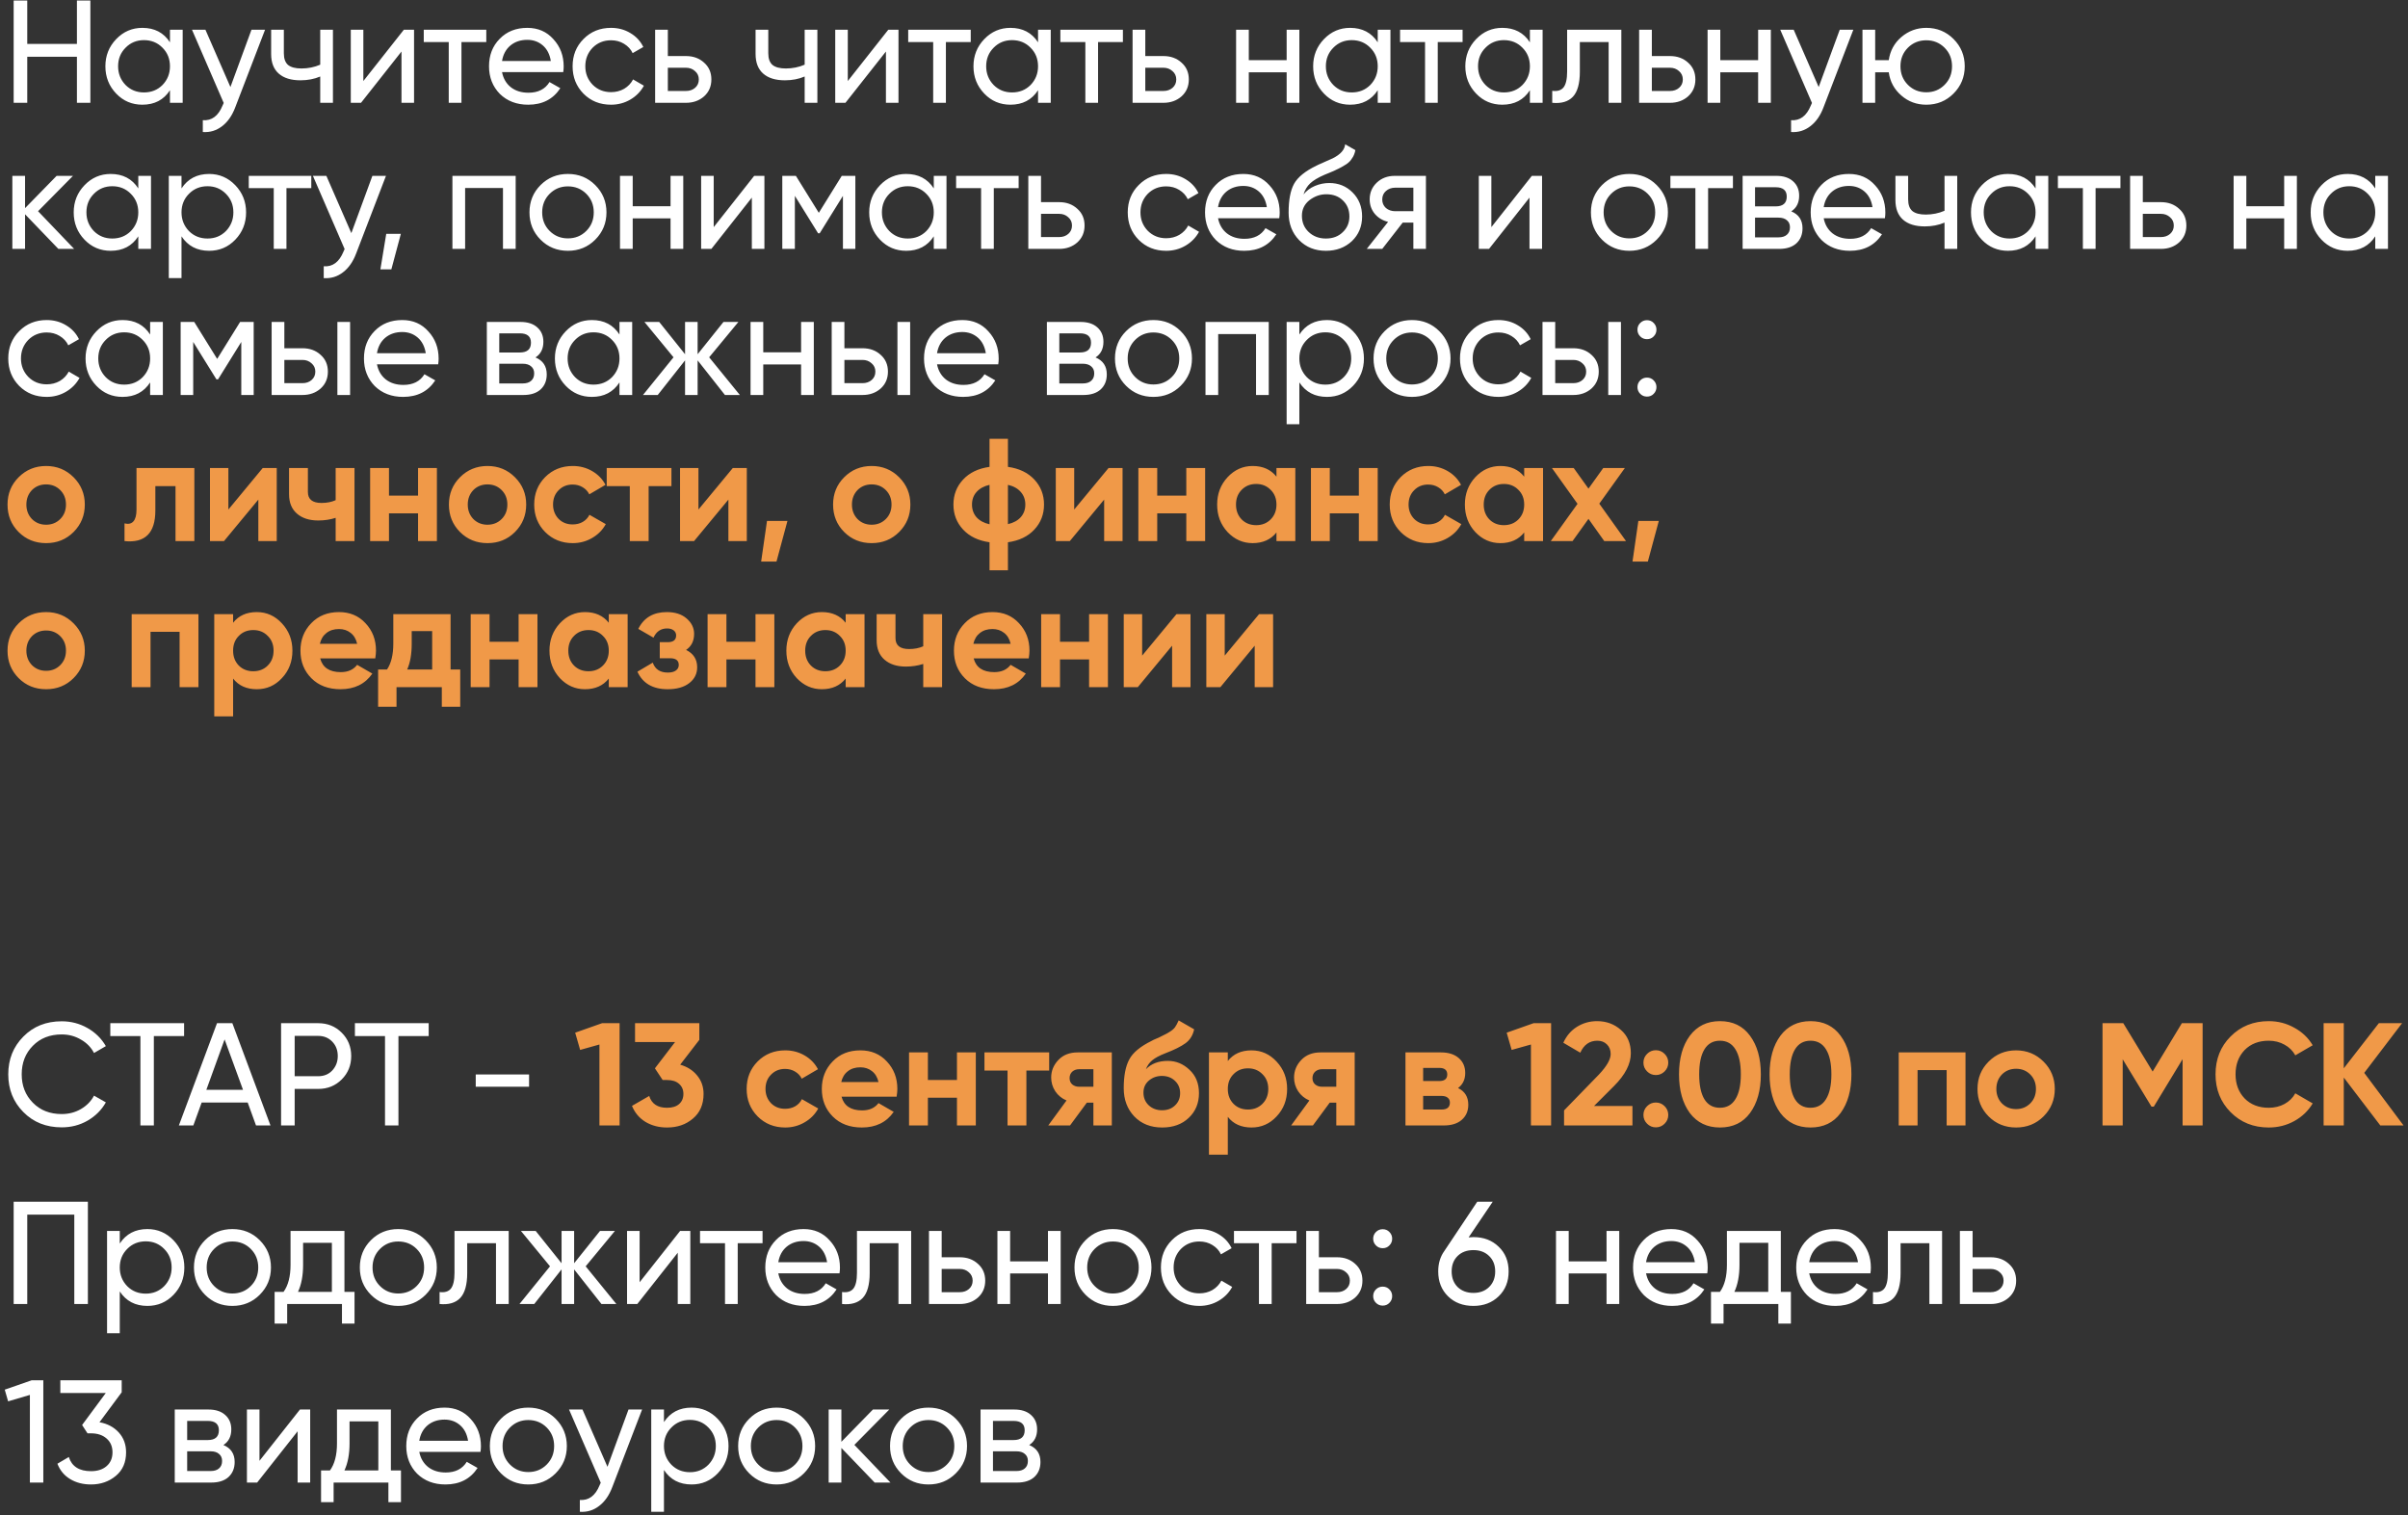
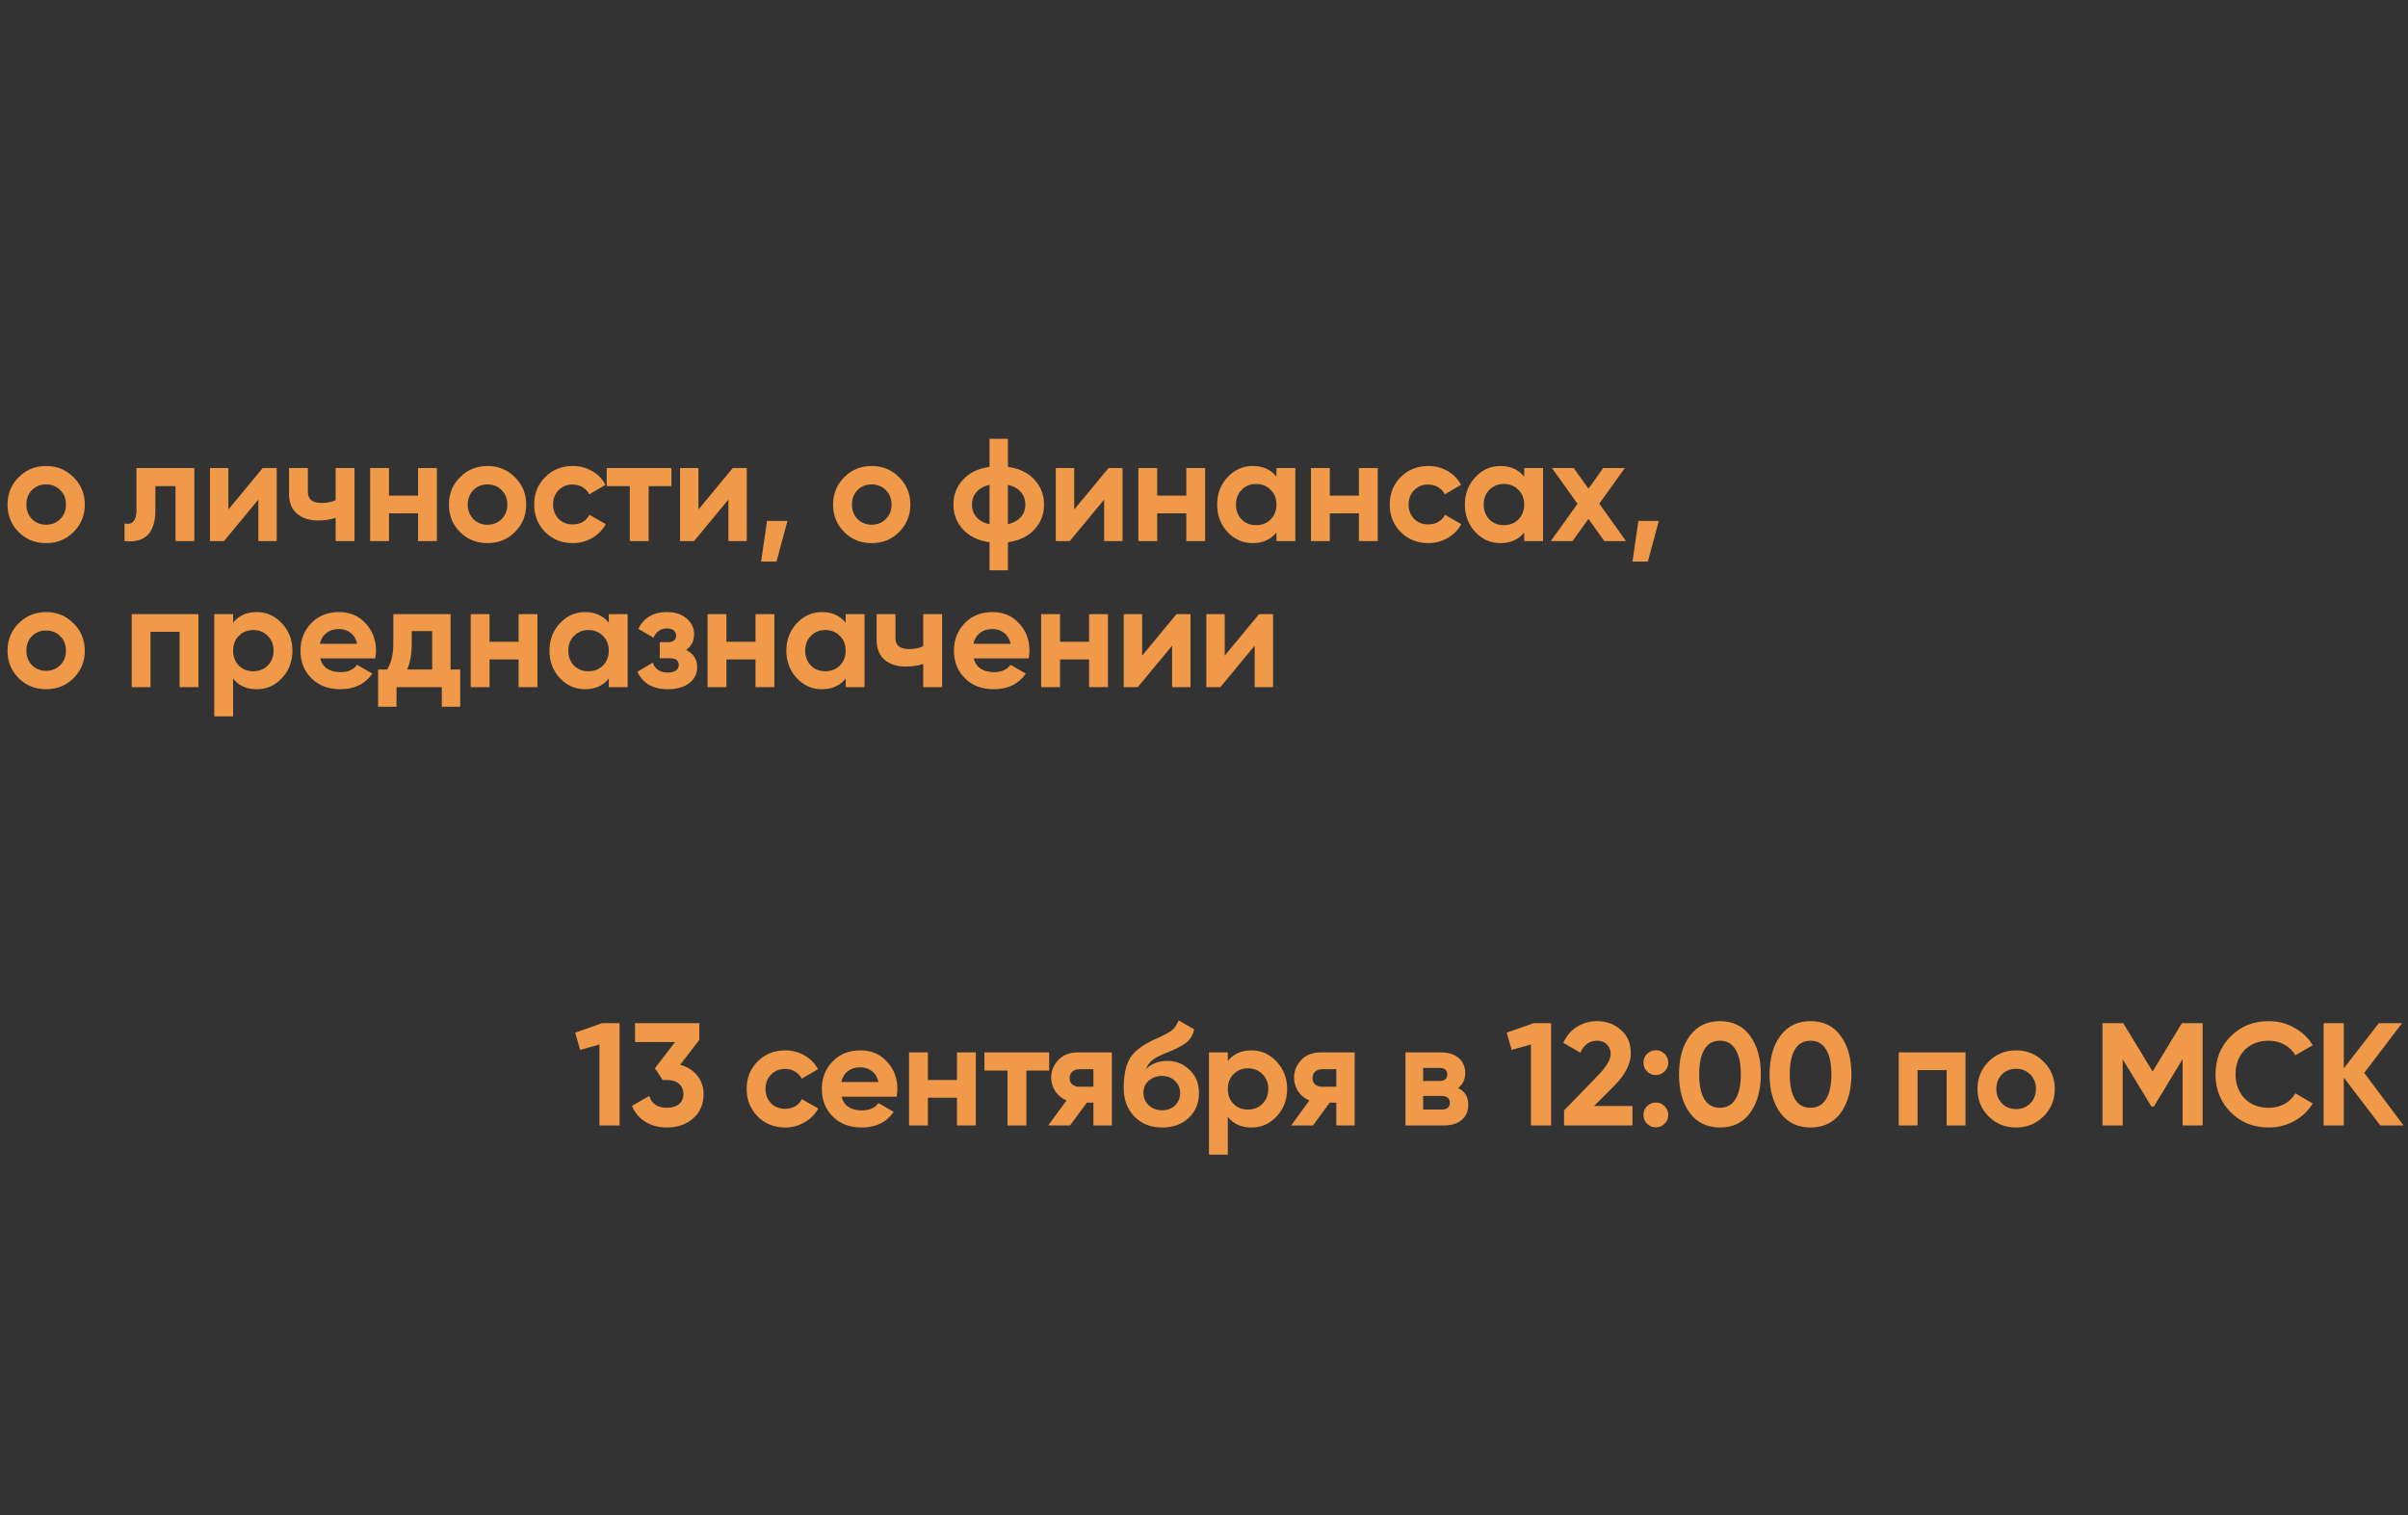
<svg xmlns="http://www.w3.org/2000/svg" width="445" height="280" viewBox="0 0 445 280" fill="none">
  <rect x="0" y="0" width="445" height="280" fill="#333333" stroke="none" />
-   <path d="M14.216 8.119V0.1H16.7V19H14.216V10.495H5.036V19H2.525V0.1H5.036V8.119H14.216ZM31.41 7.822V5.5H33.759V19H31.41V16.678C30.258 18.46 28.557 19.351 26.307 19.351C24.399 19.351 22.788 18.667 21.474 17.299C20.142 15.913 19.476 14.23 19.476 12.25C19.476 10.288 20.142 8.614 21.474 7.228C22.806 5.842 24.417 5.149 26.307 5.149C28.557 5.149 30.258 6.04 31.41 7.822ZM26.604 17.083C27.972 17.083 29.115 16.624 30.033 15.706C30.951 14.752 31.41 13.6 31.41 12.25C31.41 10.882 30.951 9.739 30.033 8.821C29.115 7.885 27.972 7.417 26.604 7.417C25.254 7.417 24.12 7.885 23.202 8.821C22.284 9.739 21.825 10.882 21.825 12.25C21.825 13.6 22.284 14.752 23.202 15.706C24.12 16.624 25.254 17.083 26.604 17.083ZM42.583 16.084L46.471 5.5H48.982L43.474 19.837C42.898 21.367 42.088 22.528 41.044 23.32C40 24.13 38.812 24.49 37.48 24.4V22.213C39.118 22.339 40.333 21.439 41.125 19.513L41.341 19.027L35.482 5.5H37.966L42.583 16.084ZM59.178 11.953V5.5H61.527V19H59.178V14.14C58.08 14.608 56.865 14.842 55.533 14.842C53.787 14.842 52.446 14.428 51.51 13.6C50.574 12.772 50.106 11.566 50.106 9.982V5.5H52.455V9.847C52.455 10.837 52.716 11.557 53.238 12.007C53.778 12.439 54.597 12.655 55.695 12.655C56.937 12.655 58.098 12.421 59.178 11.953ZM67.148 14.977L74.627 5.5H76.517V19H74.195V9.523L66.716 19H64.826V5.5H67.148V14.977ZM78.311 5.5H89.867V7.768H85.277V19H82.928V7.768H78.311V5.5ZM104.088 13.33H92.775C93.009 14.518 93.558 15.454 94.422 16.138C95.286 16.804 96.366 17.137 97.662 17.137C99.444 17.137 100.74 16.48 101.55 15.166L103.548 16.3C102.216 18.334 100.236 19.351 97.608 19.351C95.484 19.351 93.738 18.685 92.37 17.353C91.038 15.985 90.372 14.284 90.372 12.25C90.372 10.198 91.029 8.506 92.343 7.174C93.657 5.824 95.358 5.149 97.446 5.149C99.426 5.149 101.037 5.851 102.279 7.255C103.539 8.623 104.169 10.297 104.169 12.277C104.169 12.619 104.142 12.97 104.088 13.33ZM97.446 7.363C96.204 7.363 95.16 7.714 94.314 8.416C93.486 9.118 92.973 10.072 92.775 11.278H101.793C101.595 10.036 101.1 9.073 100.308 8.389C99.516 7.705 98.562 7.363 97.446 7.363ZM112.918 19.351C110.884 19.351 109.192 18.676 107.842 17.326C106.492 15.958 105.817 14.266 105.817 12.25C105.817 10.234 106.492 8.551 107.842 7.201C109.192 5.833 110.884 5.149 112.918 5.149C114.25 5.149 115.447 5.473 116.509 6.121C117.571 6.751 118.363 7.606 118.885 8.686L116.914 9.82C116.572 9.1 116.041 8.524 115.321 8.092C114.619 7.66 113.818 7.444 112.918 7.444C111.568 7.444 110.434 7.903 109.516 8.821C108.616 9.757 108.166 10.9 108.166 12.25C108.166 13.582 108.616 14.716 109.516 15.652C110.434 16.57 111.568 17.029 112.918 17.029C113.818 17.029 114.628 16.822 115.348 16.408C116.068 15.976 116.617 15.4 116.995 14.68L118.993 15.841C118.399 16.921 117.562 17.776 116.482 18.406C115.402 19.036 114.214 19.351 112.918 19.351ZM123.417 10.36H126.765C128.115 10.36 129.231 10.765 130.113 11.575C131.013 12.367 131.463 13.402 131.463 14.68C131.463 15.958 131.013 17.002 130.113 17.812C129.213 18.604 128.097 19 126.765 19H121.068V5.5H123.417V10.36ZM123.417 16.813H126.765C127.449 16.813 128.016 16.615 128.466 16.219C128.916 15.823 129.141 15.31 129.141 14.68C129.141 14.05 128.907 13.537 128.439 13.141C127.989 12.727 127.431 12.52 126.765 12.52H123.417V16.813ZM148.703 11.953V5.5H151.052V19H148.703V14.14C147.605 14.608 146.39 14.842 145.058 14.842C143.312 14.842 141.971 14.428 141.035 13.6C140.099 12.772 139.631 11.566 139.631 9.982V5.5H141.98V9.847C141.98 10.837 142.241 11.557 142.763 12.007C143.303 12.439 144.122 12.655 145.22 12.655C146.462 12.655 147.623 12.421 148.703 11.953ZM156.673 14.977L164.152 5.5H166.042V19H163.72V9.523L156.241 19H154.351V5.5H156.673V14.977ZM167.836 5.5H179.392V7.768H174.802V19H172.453V7.768H167.836V5.5ZM191.831 7.822V5.5H194.18V19H191.831V16.678C190.679 18.46 188.978 19.351 186.728 19.351C184.82 19.351 183.209 18.667 181.895 17.299C180.563 15.913 179.897 14.23 179.897 12.25C179.897 10.288 180.563 8.614 181.895 7.228C183.227 5.842 184.838 5.149 186.728 5.149C188.978 5.149 190.679 6.04 191.831 7.822ZM187.025 17.083C188.393 17.083 189.536 16.624 190.454 15.706C191.372 14.752 191.831 13.6 191.831 12.25C191.831 10.882 191.372 9.739 190.454 8.821C189.536 7.885 188.393 7.417 187.025 7.417C185.675 7.417 184.541 7.885 183.623 8.821C182.705 9.739 182.246 10.882 182.246 12.25C182.246 13.6 182.705 14.752 183.623 15.706C184.541 16.624 185.675 17.083 187.025 17.083ZM195.957 5.5H207.513V7.768H202.923V19H200.574V7.768H195.957V5.5ZM211.65 10.36H214.998C216.348 10.36 217.464 10.765 218.346 11.575C219.246 12.367 219.696 13.402 219.696 14.68C219.696 15.958 219.246 17.002 218.346 17.812C217.446 18.604 216.33 19 214.998 19H209.301V5.5H211.65V10.36ZM211.65 16.813H214.998C215.682 16.813 216.249 16.615 216.699 16.219C217.149 15.823 217.374 15.31 217.374 14.68C217.374 14.05 217.14 13.537 216.672 13.141C216.222 12.727 215.664 12.52 214.998 12.52H211.65V16.813ZM237.773 11.116V5.5H240.122V19H237.773V13.357H230.78V19H228.431V5.5H230.78V11.116H237.773ZM254.606 7.822V5.5H256.955V19H254.606V16.678C253.454 18.46 251.753 19.351 249.503 19.351C247.595 19.351 245.984 18.667 244.67 17.299C243.338 15.913 242.672 14.23 242.672 12.25C242.672 10.288 243.338 8.614 244.67 7.228C246.002 5.842 247.613 5.149 249.503 5.149C251.753 5.149 253.454 6.04 254.606 7.822ZM249.8 17.083C251.168 17.083 252.311 16.624 253.229 15.706C254.147 14.752 254.606 13.6 254.606 12.25C254.606 10.882 254.147 9.739 253.229 8.821C252.311 7.885 251.168 7.417 249.8 7.417C248.45 7.417 247.316 7.885 246.398 8.821C245.48 9.739 245.021 10.882 245.021 12.25C245.021 13.6 245.48 14.752 246.398 15.706C247.316 16.624 248.45 17.083 249.8 17.083ZM258.732 5.5H270.288V7.768H265.698V19H263.349V7.768H258.732V5.5ZM282.727 7.822V5.5H285.076V19H282.727V16.678C281.575 18.46 279.874 19.351 277.624 19.351C275.716 19.351 274.105 18.667 272.791 17.299C271.459 15.913 270.793 14.23 270.793 12.25C270.793 10.288 271.459 8.614 272.791 7.228C274.123 5.842 275.734 5.149 277.624 5.149C279.874 5.149 281.575 6.04 282.727 7.822ZM277.921 17.083C279.289 17.083 280.432 16.624 281.35 15.706C282.268 14.752 282.727 13.6 282.727 12.25C282.727 10.882 282.268 9.739 281.35 8.821C280.432 7.885 279.289 7.417 277.921 7.417C276.571 7.417 275.437 7.885 274.519 8.821C273.601 9.739 273.142 10.882 273.142 12.25C273.142 13.6 273.601 14.752 274.519 15.706C275.437 16.624 276.571 17.083 277.921 17.083ZM289.607 5.5H299.624V19H297.275V7.768H291.956V13.276C291.956 15.436 291.524 16.975 290.66 17.893C289.796 18.793 288.527 19.162 286.853 19V16.786C287.789 16.912 288.482 16.705 288.932 16.165C289.382 15.607 289.607 14.626 289.607 13.222V5.5ZM305.262 10.36H308.61C309.96 10.36 311.076 10.765 311.958 11.575C312.858 12.367 313.308 13.402 313.308 14.68C313.308 15.958 312.858 17.002 311.958 17.812C311.058 18.604 309.942 19 308.61 19H302.913V5.5H305.262V10.36ZM305.262 16.813H308.61C309.294 16.813 309.861 16.615 310.311 16.219C310.761 15.823 310.986 15.31 310.986 14.68C310.986 14.05 310.752 13.537 310.284 13.141C309.834 12.727 309.276 12.52 308.61 12.52H305.262V16.813ZM324.905 11.116V5.5H327.254V19H324.905V13.357H317.912V19H315.563V5.5H317.912V11.116H324.905ZM336.095 16.084L339.983 5.5H342.494L336.986 19.837C336.41 21.367 335.6 22.528 334.556 23.32C333.512 24.13 332.324 24.49 330.992 24.4V22.213C332.63 22.339 333.845 21.439 334.637 19.513L334.853 19.027L328.994 5.5H331.478L336.095 16.084ZM355.984 5.149C357.964 5.149 359.638 5.833 361.006 7.201C362.392 8.587 363.085 10.27 363.085 12.25C363.085 14.23 362.392 15.913 361.006 17.299C359.638 18.667 357.964 19.351 355.984 19.351C354.202 19.351 352.663 18.784 351.367 17.65C350.053 16.516 349.279 15.085 349.045 13.357H346.534V19H344.185V5.5H346.534V11.116H349.045C349.297 9.388 350.071 7.966 351.367 6.85C352.699 5.716 354.238 5.149 355.984 5.149ZM355.984 17.056C357.316 17.056 358.441 16.597 359.359 15.679C360.277 14.761 360.736 13.618 360.736 12.25C360.736 10.882 360.277 9.739 359.359 8.821C358.441 7.903 357.316 7.444 355.984 7.444C354.634 7.444 353.5 7.903 352.582 8.821C351.664 9.739 351.205 10.882 351.205 12.25C351.205 13.618 351.664 14.761 352.582 15.679C353.5 16.597 354.634 17.056 355.984 17.056ZM7.034 39.034L13.703 46H10.787L4.631 39.601V46H2.282V32.5H4.631V38.467L10.463 32.5H13.487L7.034 39.034ZM25.556 34.822V32.5H27.905V46H25.556V43.678C24.404 45.46 22.703 46.351 20.453 46.351C18.545 46.351 16.934 45.667 15.62 44.299C14.288 42.913 13.622 41.23 13.622 39.25C13.622 37.288 14.288 35.614 15.62 34.228C16.952 32.842 18.563 32.149 20.453 32.149C22.703 32.149 24.404 33.04 25.556 34.822ZM20.75 44.083C22.118 44.083 23.261 43.624 24.179 42.706C25.097 41.752 25.556 40.6 25.556 39.25C25.556 37.882 25.097 36.739 24.179 35.821C23.261 34.885 22.118 34.417 20.75 34.417C19.4 34.417 18.266 34.885 17.348 35.821C16.43 36.739 15.971 37.882 15.971 39.25C15.971 40.6 16.43 41.752 17.348 42.706C18.266 43.624 19.4 44.083 20.75 44.083ZM38.646 32.149C40.536 32.149 42.147 32.842 43.479 34.228C44.811 35.614 45.477 37.288 45.477 39.25C45.477 41.23 44.811 42.913 43.479 44.299C42.165 45.667 40.554 46.351 38.646 46.351C36.414 46.351 34.713 45.46 33.543 43.678V51.4H31.194V32.5H33.543V34.822C34.713 33.04 36.414 32.149 38.646 32.149ZM38.349 44.083C39.699 44.083 40.833 43.624 41.751 42.706C42.669 41.752 43.128 40.6 43.128 39.25C43.128 37.882 42.669 36.739 41.751 35.821C40.833 34.885 39.699 34.417 38.349 34.417C36.981 34.417 35.838 34.885 34.92 35.821C34.002 36.739 33.543 37.882 33.543 39.25C33.543 40.6 34.002 41.752 34.92 42.706C35.838 43.624 36.981 44.083 38.349 44.083ZM45.971 32.5H57.527V34.768H52.937V46H50.588V34.768H45.971V32.5ZM64.929 43.084L68.817 32.5H71.328L65.82 46.837C65.244 48.367 64.434 49.528 63.39 50.32C62.346 51.13 61.158 51.49 59.826 51.4V49.213C61.464 49.339 62.679 48.439 63.471 46.513L63.687 46.027L57.828 32.5H60.312L64.929 43.084ZM71.378 43.219H74.078L72.323 49.78H70.298L71.378 43.219ZM83.607 32.5H95.298V46H92.949V34.741H85.956V46H83.607V32.5ZM109.997 44.299C108.629 45.667 106.946 46.351 104.948 46.351C102.95 46.351 101.267 45.667 99.899 44.299C98.531 42.931 97.847 41.248 97.847 39.25C97.847 37.252 98.531 35.569 99.899 34.201C101.267 32.833 102.95 32.149 104.948 32.149C106.946 32.149 108.629 32.833 109.997 34.201C111.383 35.587 112.076 37.27 112.076 39.25C112.076 41.23 111.383 42.913 109.997 44.299ZM104.948 44.056C106.298 44.056 107.432 43.597 108.35 42.679C109.268 41.761 109.727 40.618 109.727 39.25C109.727 37.882 109.268 36.739 108.35 35.821C107.432 34.903 106.298 34.444 104.948 34.444C103.616 34.444 102.491 34.903 101.573 35.821C100.655 36.739 100.196 37.882 100.196 39.25C100.196 40.618 100.655 41.761 101.573 42.679C102.491 43.597 103.616 44.056 104.948 44.056ZM123.918 38.116V32.5H126.267V46H123.918V40.357H116.925V46H114.576V32.5H116.925V38.116H123.918ZM131.894 41.977L139.373 32.5H141.263V46H138.941V36.523L131.462 46H129.572V32.5H131.894V41.977ZM155.558 32.5H158.069V46H155.774V36.199L151.481 43.111H151.184L146.891 36.199V46H144.569V32.5H147.08L151.319 39.331L155.558 32.5ZM172.563 34.822V32.5H174.912V46H172.563V43.678C171.411 45.46 169.71 46.351 167.46 46.351C165.552 46.351 163.941 45.667 162.627 44.299C161.295 42.913 160.629 41.23 160.629 39.25C160.629 37.288 161.295 35.614 162.627 34.228C163.959 32.842 165.57 32.149 167.46 32.149C169.71 32.149 171.411 33.04 172.563 34.822ZM167.757 44.083C169.125 44.083 170.268 43.624 171.186 42.706C172.104 41.752 172.563 40.6 172.563 39.25C172.563 37.882 172.104 36.739 171.186 35.821C170.268 34.885 169.125 34.417 167.757 34.417C166.407 34.417 165.273 34.885 164.355 35.821C163.437 36.739 162.978 37.882 162.978 39.25C162.978 40.6 163.437 41.752 164.355 42.706C165.273 43.624 166.407 44.083 167.757 44.083ZM176.689 32.5H188.245V34.768H183.655V46H181.306V34.768H176.689V32.5ZM192.382 37.36H195.73C197.08 37.36 198.196 37.765 199.078 38.575C199.978 39.367 200.428 40.402 200.428 41.68C200.428 42.958 199.978 44.002 199.078 44.812C198.178 45.604 197.062 46 195.73 46H190.033V32.5H192.382V37.36ZM192.382 43.813H195.73C196.414 43.813 196.981 43.615 197.431 43.219C197.881 42.823 198.106 42.31 198.106 41.68C198.106 41.05 197.872 40.537 197.404 40.141C196.954 39.727 196.396 39.52 195.73 39.52H192.382V43.813ZM215.508 46.351C213.474 46.351 211.782 45.676 210.432 44.326C209.082 42.958 208.407 41.266 208.407 39.25C208.407 37.234 209.082 35.551 210.432 34.201C211.782 32.833 213.474 32.149 215.508 32.149C216.84 32.149 218.037 32.473 219.099 33.121C220.161 33.751 220.953 34.606 221.475 35.686L219.504 36.82C219.162 36.1 218.631 35.524 217.911 35.092C217.209 34.66 216.408 34.444 215.508 34.444C214.158 34.444 213.024 34.903 212.106 35.821C211.206 36.757 210.756 37.9 210.756 39.25C210.756 40.582 211.206 41.716 212.106 42.652C213.024 43.57 214.158 44.029 215.508 44.029C216.408 44.029 217.218 43.822 217.938 43.408C218.658 42.976 219.207 42.4 219.585 41.68L221.583 42.841C220.989 43.921 220.152 44.776 219.072 45.406C217.992 46.036 216.804 46.351 215.508 46.351ZM236.408 40.33H225.095C225.329 41.518 225.878 42.454 226.742 43.138C227.606 43.804 228.686 44.137 229.982 44.137C231.764 44.137 233.06 43.48 233.87 42.166L235.868 43.3C234.536 45.334 232.556 46.351 229.928 46.351C227.804 46.351 226.058 45.685 224.69 44.353C223.358 42.985 222.692 41.284 222.692 39.25C222.692 37.198 223.349 35.506 224.663 34.174C225.977 32.824 227.678 32.149 229.766 32.149C231.746 32.149 233.357 32.851 234.599 34.255C235.859 35.623 236.489 37.297 236.489 39.277C236.489 39.619 236.462 39.97 236.408 40.33ZM229.766 34.363C228.524 34.363 227.48 34.714 226.634 35.416C225.806 36.118 225.293 37.072 225.095 38.278H234.113C233.915 37.036 233.42 36.073 232.628 35.389C231.836 34.705 230.882 34.363 229.766 34.363ZM245.022 46.351C243.024 46.351 241.377 45.694 240.081 44.38C238.785 43.048 238.137 41.356 238.137 39.304C238.137 36.982 238.47 35.209 239.136 33.985C239.82 32.743 241.206 31.618 243.294 30.61C243.402 30.556 243.528 30.493 243.672 30.421C243.834 30.349 244.023 30.268 244.239 30.178C244.473 30.07 244.671 29.98 244.833 29.908L246.291 29.26C247.731 28.54 248.496 27.676 248.586 26.668L250.476 27.748C250.35 28.378 250.143 28.882 249.855 29.26C249.837 29.296 249.783 29.377 249.693 29.503C249.603 29.611 249.54 29.692 249.504 29.746C249.468 29.782 249.405 29.845 249.315 29.935C249.243 30.007 249.162 30.079 249.072 30.151C249 30.223 248.901 30.295 248.775 30.367C248.109 30.781 247.632 31.051 247.344 31.177C247.236 31.231 247.119 31.285 246.993 31.339C246.885 31.393 246.795 31.438 246.723 31.474C246.651 31.51 246.597 31.537 246.561 31.555L245.67 31.933L244.806 32.284C243.6 32.806 242.709 33.337 242.133 33.877C241.557 34.417 241.143 35.101 240.891 35.929C241.449 35.245 242.151 34.723 242.997 34.363C243.861 34.003 244.743 33.823 245.643 33.823C247.353 33.823 248.784 34.399 249.936 35.551C251.124 36.721 251.718 38.206 251.718 40.006C251.718 41.842 251.088 43.363 249.828 44.569C248.55 45.757 246.948 46.351 245.022 46.351ZM249.369 40.006C249.369 38.8 248.973 37.819 248.181 37.063C247.407 36.289 246.381 35.902 245.103 35.902C243.969 35.902 242.925 36.271 241.971 37.009C241.053 37.747 240.594 38.701 240.594 39.871C240.594 41.095 241.017 42.103 241.863 42.895C242.709 43.687 243.762 44.083 245.022 44.083C246.3 44.083 247.335 43.696 248.127 42.922C248.955 42.148 249.369 41.176 249.369 40.006ZM257.762 32.5H263.513V46H261.191V41.14H259.22L255.44 46H252.578L256.52 41.005C255.494 40.753 254.666 40.249 254.036 39.493C253.424 38.737 253.118 37.855 253.118 36.847C253.118 35.605 253.559 34.57 254.441 33.742C255.323 32.914 256.43 32.5 257.762 32.5ZM257.843 39.034H261.191V34.687H257.843C257.159 34.687 256.583 34.894 256.115 35.308C255.665 35.704 255.44 36.226 255.44 36.874C255.44 37.504 255.665 38.026 256.115 38.44C256.583 38.836 257.159 39.034 257.843 39.034ZM275.605 41.977L283.084 32.5H284.974V46H282.652V36.523L275.173 46H273.283V32.5H275.605V41.977ZM306.154 44.299C304.786 45.667 303.103 46.351 301.105 46.351C299.107 46.351 297.424 45.667 296.056 44.299C294.688 42.931 294.004 41.248 294.004 39.25C294.004 37.252 294.688 35.569 296.056 34.201C297.424 32.833 299.107 32.149 301.105 32.149C303.103 32.149 304.786 32.833 306.154 34.201C307.54 35.587 308.233 37.27 308.233 39.25C308.233 41.23 307.54 42.913 306.154 44.299ZM301.105 44.056C302.455 44.056 303.589 43.597 304.507 42.679C305.425 41.761 305.884 40.618 305.884 39.25C305.884 37.882 305.425 36.739 304.507 35.821C303.589 34.903 302.455 34.444 301.105 34.444C299.773 34.444 298.648 34.903 297.73 35.821C296.812 36.739 296.353 37.882 296.353 39.25C296.353 40.618 296.812 41.761 297.73 42.679C298.648 43.597 299.773 44.056 301.105 44.056ZM308.692 32.5H320.248V34.768H315.658V46H313.309V34.768H308.692V32.5ZM331.028 39.061C332.414 39.637 333.107 40.681 333.107 42.193C333.107 43.345 332.729 44.272 331.973 44.974C331.217 45.658 330.155 46 328.787 46H322.037V32.5H328.247C329.579 32.5 330.614 32.833 331.352 33.499C332.108 34.165 332.486 35.056 332.486 36.172C332.486 37.468 332 38.431 331.028 39.061ZM328.139 34.606H324.332V38.143H328.139C329.507 38.143 330.191 37.54 330.191 36.334C330.191 35.182 329.507 34.606 328.139 34.606ZM324.332 43.867H328.652C329.336 43.867 329.858 43.705 330.218 43.381C330.596 43.057 330.785 42.598 330.785 42.004C330.785 41.446 330.596 41.014 330.218 40.708C329.858 40.384 329.336 40.222 328.652 40.222H324.332V43.867ZM348.332 40.33H337.019C337.253 41.518 337.802 42.454 338.666 43.138C339.53 43.804 340.61 44.137 341.906 44.137C343.688 44.137 344.984 43.48 345.794 42.166L347.792 43.3C346.46 45.334 344.48 46.351 341.852 46.351C339.728 46.351 337.982 45.685 336.614 44.353C335.282 42.985 334.616 41.284 334.616 39.25C334.616 37.198 335.273 35.506 336.587 34.174C337.901 32.824 339.602 32.149 341.69 32.149C343.67 32.149 345.281 32.851 346.523 34.255C347.783 35.623 348.413 37.297 348.413 39.277C348.413 39.619 348.386 39.97 348.332 40.33ZM341.69 34.363C340.448 34.363 339.404 34.714 338.558 35.416C337.73 36.118 337.217 37.072 337.019 38.278H346.037C345.839 37.036 345.344 36.073 344.552 35.389C343.76 34.705 342.806 34.363 341.69 34.363ZM359.349 38.953V32.5H361.698V46H359.349V41.14C358.251 41.608 357.036 41.842 355.704 41.842C353.958 41.842 352.617 41.428 351.681 40.6C350.745 39.772 350.277 38.566 350.277 36.982V32.5H352.626V36.847C352.626 37.837 352.887 38.557 353.409 39.007C353.949 39.439 354.768 39.655 355.866 39.655C357.108 39.655 358.269 39.421 359.349 38.953ZM376.174 34.822V32.5H378.523V46H376.174V43.678C375.022 45.46 373.321 46.351 371.071 46.351C369.163 46.351 367.552 45.667 366.238 44.299C364.906 42.913 364.24 41.23 364.24 39.25C364.24 37.288 364.906 35.614 366.238 34.228C367.57 32.842 369.181 32.149 371.071 32.149C373.321 32.149 375.022 33.04 376.174 34.822ZM371.368 44.083C372.736 44.083 373.879 43.624 374.797 42.706C375.715 41.752 376.174 40.6 376.174 39.25C376.174 37.882 375.715 36.739 374.797 35.821C373.879 34.885 372.736 34.417 371.368 34.417C370.018 34.417 368.884 34.885 367.966 35.821C367.048 36.739 366.589 37.882 366.589 39.25C366.589 40.6 367.048 41.752 367.966 42.706C368.884 43.624 370.018 44.083 371.368 44.083ZM380.3 32.5H391.856V34.768H387.266V46H384.917V34.768H380.3V32.5ZM395.994 37.36H399.342C400.692 37.36 401.808 37.765 402.69 38.575C403.59 39.367 404.04 40.402 404.04 41.68C404.04 42.958 403.59 44.002 402.69 44.812C401.79 45.604 400.674 46 399.342 46H393.645V32.5H395.994V37.36ZM395.994 43.813H399.342C400.026 43.813 400.593 43.615 401.043 43.219C401.493 42.823 401.718 42.31 401.718 41.68C401.718 41.05 401.484 40.537 401.016 40.141C400.566 39.727 400.008 39.52 399.342 39.52H395.994V43.813ZM422.117 38.116V32.5H424.466V46H422.117V40.357H415.124V46H412.775V32.5H415.124V38.116H422.117ZM438.949 34.822V32.5H441.298V46H438.949V43.678C437.797 45.46 436.096 46.351 433.846 46.351C431.938 46.351 430.327 45.667 429.013 44.299C427.681 42.913 427.015 41.23 427.015 39.25C427.015 37.288 427.681 35.614 429.013 34.228C430.345 32.842 431.956 32.149 433.846 32.149C436.096 32.149 437.797 33.04 438.949 34.822ZM434.143 44.083C435.511 44.083 436.654 43.624 437.572 42.706C438.49 41.752 438.949 40.6 438.949 39.25C438.949 37.882 438.49 36.739 437.572 35.821C436.654 34.885 435.511 34.417 434.143 34.417C432.793 34.417 431.659 34.885 430.741 35.821C429.823 36.739 429.364 37.882 429.364 39.25C429.364 40.6 429.823 41.752 430.741 42.706C431.659 43.624 432.793 44.083 434.143 44.083ZM8.627 73.351C6.593 73.351 4.901 72.676 3.551 71.326C2.201 69.958 1.526 68.266 1.526 66.25C1.526 64.234 2.201 62.551 3.551 61.201C4.901 59.833 6.593 59.149 8.627 59.149C9.959 59.149 11.156 59.473 12.218 60.121C13.28 60.751 14.072 61.606 14.594 62.686L12.623 63.82C12.281 63.1 11.75 62.524 11.03 62.092C10.328 61.66 9.527 61.444 8.627 61.444C7.277 61.444 6.143 61.903 5.225 62.821C4.325 63.757 3.875 64.9 3.875 66.25C3.875 67.582 4.325 68.716 5.225 69.652C6.143 70.57 7.277 71.029 8.627 71.029C9.527 71.029 10.337 70.822 11.057 70.408C11.777 69.976 12.326 69.4 12.704 68.68L14.702 69.841C14.108 70.921 13.271 71.776 12.191 72.406C11.111 73.036 9.923 73.351 8.627 73.351ZM27.745 61.822V59.5H30.094V73H27.745V70.678C26.593 72.46 24.892 73.351 22.642 73.351C20.734 73.351 19.123 72.667 17.809 71.299C16.477 69.913 15.811 68.23 15.811 66.25C15.811 64.288 16.477 62.614 17.809 61.228C19.141 59.842 20.752 59.149 22.642 59.149C24.892 59.149 26.593 60.04 27.745 61.822ZM22.939 71.083C24.307 71.083 25.45 70.624 26.368 69.706C27.286 68.752 27.745 67.6 27.745 66.25C27.745 64.882 27.286 63.739 26.368 62.821C25.45 61.885 24.307 61.417 22.939 61.417C21.589 61.417 20.455 61.885 19.537 62.821C18.619 63.739 18.16 64.882 18.16 66.25C18.16 67.6 18.619 68.752 19.537 69.706C20.455 70.624 21.589 71.083 22.939 71.083ZM44.372 59.5H46.883V73H44.588V63.199L40.295 70.111H39.998L35.705 63.199V73H33.383V59.5H35.894L40.133 66.331L44.372 59.5ZM52.548 64.36H55.896C57.246 64.36 58.362 64.765 59.244 65.575C60.144 66.367 60.594 67.402 60.594 68.68C60.594 69.958 60.144 71.002 59.244 71.812C58.344 72.604 57.228 73 55.896 73H50.199V59.5H52.548V64.36ZM62.349 73V59.5H64.698V73H62.349ZM52.548 70.813H55.896C56.58 70.813 57.147 70.615 57.597 70.219C58.047 69.823 58.272 69.31 58.272 68.68C58.272 68.05 58.038 67.537 57.57 67.141C57.12 66.727 56.562 66.52 55.896 66.52H52.548V70.813ZM80.977 67.33H69.663C69.897 68.518 70.447 69.454 71.311 70.138C72.174 70.804 73.254 71.137 74.55 71.137C76.332 71.137 77.629 70.48 78.439 69.166L80.436 70.3C79.105 72.334 77.124 73.351 74.496 73.351C72.373 73.351 70.626 72.685 69.258 71.353C67.927 69.985 67.26 68.284 67.26 66.25C67.26 64.198 67.918 62.506 69.231 61.174C70.546 59.824 72.246 59.149 74.335 59.149C76.314 59.149 77.925 59.851 79.168 61.255C80.427 62.623 81.058 64.297 81.058 66.277C81.058 66.619 81.031 66.97 80.977 67.33ZM74.335 61.363C73.093 61.363 72.049 61.714 71.203 62.416C70.374 63.118 69.862 64.072 69.663 65.278H78.681C78.484 64.036 77.989 63.073 77.197 62.389C76.404 61.705 75.451 61.363 74.335 61.363ZM98.959 66.061C100.345 66.637 101.038 67.681 101.038 69.193C101.038 70.345 100.66 71.272 99.904 71.974C99.148 72.658 98.086 73 96.718 73H89.968V59.5H96.178C97.51 59.5 98.545 59.833 99.283 60.499C100.039 61.165 100.417 62.056 100.417 63.172C100.417 64.468 99.931 65.431 98.959 66.061ZM96.07 61.606H92.263V65.143H96.07C97.438 65.143 98.122 64.54 98.122 63.334C98.122 62.182 97.438 61.606 96.07 61.606ZM92.263 70.867H96.583C97.267 70.867 97.789 70.705 98.149 70.381C98.527 70.057 98.716 69.598 98.716 69.004C98.716 68.446 98.527 68.014 98.149 67.708C97.789 67.384 97.267 67.222 96.583 67.222H92.263V70.867ZM114.481 61.822V59.5H116.83V73H114.481V70.678C113.329 72.46 111.628 73.351 109.378 73.351C107.47 73.351 105.859 72.667 104.545 71.299C103.213 69.913 102.547 68.23 102.547 66.25C102.547 64.288 103.213 62.614 104.545 61.228C105.877 59.842 107.488 59.149 109.378 59.149C111.628 59.149 113.329 60.04 114.481 61.822ZM109.675 71.083C111.043 71.083 112.186 70.624 113.104 69.706C114.022 68.752 114.481 67.6 114.481 66.25C114.481 64.882 114.022 63.739 113.104 62.821C112.186 61.885 111.043 61.417 109.675 61.417C108.325 61.417 107.191 61.885 106.273 62.821C105.355 63.739 104.896 64.882 104.896 66.25C104.896 67.6 105.355 68.752 106.273 69.706C107.191 70.624 108.325 71.083 109.675 71.083ZM131.054 66.034L136.724 73H133.97L128.921 66.601V73H126.599V66.601L121.55 73H118.823L124.466 66.034L119.093 59.5H121.82L126.599 65.467V59.5H128.921V65.467L133.7 59.5H136.454L131.054 66.034ZM148.044 65.116V59.5H150.393V73H148.044V67.357H141.051V73H138.702V59.5H141.051V65.116H148.044ZM156.047 64.36H159.395C160.745 64.36 161.861 64.765 162.743 65.575C163.643 66.367 164.093 67.402 164.093 68.68C164.093 69.958 163.643 71.002 162.743 71.812C161.843 72.604 160.727 73 159.395 73H153.698V59.5H156.047V64.36ZM165.848 73V59.5H168.197V73H165.848ZM156.047 70.813H159.395C160.079 70.813 160.646 70.615 161.096 70.219C161.546 69.823 161.771 69.31 161.771 68.68C161.771 68.05 161.537 67.537 161.069 67.141C160.619 66.727 160.061 66.52 159.395 66.52H156.047V70.813ZM184.476 67.33H173.163C173.397 68.518 173.946 69.454 174.81 70.138C175.674 70.804 176.754 71.137 178.05 71.137C179.832 71.137 181.128 70.48 181.938 69.166L183.936 70.3C182.604 72.334 180.624 73.351 177.996 73.351C175.872 73.351 174.126 72.685 172.758 71.353C171.426 69.985 170.76 68.284 170.76 66.25C170.76 64.198 171.417 62.506 172.731 61.174C174.045 59.824 175.746 59.149 177.834 59.149C179.814 59.149 181.425 59.851 182.667 61.255C183.927 62.623 184.557 64.297 184.557 66.277C184.557 66.619 184.53 66.97 184.476 67.33ZM177.834 61.363C176.592 61.363 175.548 61.714 174.702 62.416C173.874 63.118 173.361 64.072 173.163 65.278H182.181C181.983 64.036 181.488 63.073 180.696 62.389C179.904 61.705 178.95 61.363 177.834 61.363ZM202.458 66.061C203.844 66.637 204.537 67.681 204.537 69.193C204.537 70.345 204.159 71.272 203.403 71.974C202.647 72.658 201.585 73 200.217 73H193.467V59.5H199.677C201.009 59.5 202.044 59.833 202.782 60.499C203.538 61.165 203.916 62.056 203.916 63.172C203.916 64.468 203.43 65.431 202.458 66.061ZM199.569 61.606H195.762V65.143H199.569C200.937 65.143 201.621 64.54 201.621 63.334C201.621 62.182 200.937 61.606 199.569 61.606ZM195.762 70.867H200.082C200.766 70.867 201.288 70.705 201.648 70.381C202.026 70.057 202.215 69.598 202.215 69.004C202.215 68.446 202.026 68.014 201.648 67.708C201.288 67.384 200.766 67.222 200.082 67.222H195.762V70.867ZM218.197 71.299C216.829 72.667 215.146 73.351 213.148 73.351C211.15 73.351 209.467 72.667 208.099 71.299C206.731 69.931 206.047 68.248 206.047 66.25C206.047 64.252 206.731 62.569 208.099 61.201C209.467 59.833 211.15 59.149 213.148 59.149C215.146 59.149 216.829 59.833 218.197 61.201C219.583 62.587 220.276 64.27 220.276 66.25C220.276 68.23 219.583 69.913 218.197 71.299ZM213.148 71.056C214.498 71.056 215.632 70.597 216.55 69.679C217.468 68.761 217.927 67.618 217.927 66.25C217.927 64.882 217.468 63.739 216.55 62.821C215.632 61.903 214.498 61.444 213.148 61.444C211.816 61.444 210.691 61.903 209.773 62.821C208.855 63.739 208.396 64.882 208.396 66.25C208.396 67.618 208.855 68.761 209.773 69.679C210.691 70.597 211.816 71.056 213.148 71.056ZM222.775 59.5H234.466V73H232.117V61.741H225.124V73H222.775V59.5ZM245.224 59.149C247.114 59.149 248.725 59.842 250.057 61.228C251.389 62.614 252.055 64.288 252.055 66.25C252.055 68.23 251.389 69.913 250.057 71.299C248.743 72.667 247.132 73.351 245.224 73.351C242.992 73.351 241.291 72.46 240.121 70.678V78.4H237.772V59.5H240.121V61.822C241.291 60.04 242.992 59.149 245.224 59.149ZM244.927 71.083C246.277 71.083 247.411 70.624 248.329 69.706C249.247 68.752 249.706 67.6 249.706 66.25C249.706 64.882 249.247 63.739 248.329 62.821C247.411 61.885 246.277 61.417 244.927 61.417C243.559 61.417 242.416 61.885 241.498 62.821C240.58 63.739 240.121 64.882 240.121 66.25C240.121 67.6 240.58 68.752 241.498 69.706C242.416 70.624 243.559 71.083 244.927 71.083ZM265.982 71.299C264.614 72.667 262.931 73.351 260.933 73.351C258.935 73.351 257.252 72.667 255.884 71.299C254.516 69.931 253.832 68.248 253.832 66.25C253.832 64.252 254.516 62.569 255.884 61.201C257.252 59.833 258.935 59.149 260.933 59.149C262.931 59.149 264.614 59.833 265.982 61.201C267.368 62.587 268.061 64.27 268.061 66.25C268.061 68.23 267.368 69.913 265.982 71.299ZM260.933 71.056C262.283 71.056 263.417 70.597 264.335 69.679C265.253 68.761 265.712 67.618 265.712 66.25C265.712 64.882 265.253 63.739 264.335 62.821C263.417 61.903 262.283 61.444 260.933 61.444C259.601 61.444 258.476 61.903 257.558 62.821C256.64 63.739 256.181 64.882 256.181 66.25C256.181 67.618 256.64 68.761 257.558 69.679C258.476 70.597 259.601 71.056 260.933 71.056ZM276.905 73.351C274.871 73.351 273.179 72.676 271.829 71.326C270.479 69.958 269.804 68.266 269.804 66.25C269.804 64.234 270.479 62.551 271.829 61.201C273.179 59.833 274.871 59.149 276.905 59.149C278.237 59.149 279.434 59.473 280.496 60.121C281.558 60.751 282.35 61.606 282.872 62.686L280.901 63.82C280.559 63.1 280.028 62.524 279.308 62.092C278.606 61.66 277.805 61.444 276.905 61.444C275.555 61.444 274.421 61.903 273.503 62.821C272.603 63.757 272.153 64.9 272.153 66.25C272.153 67.582 272.603 68.716 273.503 69.652C274.421 70.57 275.555 71.029 276.905 71.029C277.805 71.029 278.615 70.822 279.335 70.408C280.055 69.976 280.604 69.4 280.982 68.68L282.98 69.841C282.386 70.921 281.549 71.776 280.469 72.406C279.389 73.036 278.201 73.351 276.905 73.351ZM287.404 64.36H290.752C292.102 64.36 293.218 64.765 294.1 65.575C295 66.367 295.45 67.402 295.45 68.68C295.45 69.958 295 71.002 294.1 71.812C293.2 72.604 292.084 73 290.752 73H285.055V59.5H287.404V64.36ZM297.205 73V59.5H299.554V73H297.205ZM287.404 70.813H290.752C291.436 70.813 292.003 70.615 292.453 70.219C292.903 69.823 293.128 69.31 293.128 68.68C293.128 68.05 292.894 67.537 292.426 67.141C291.976 66.727 291.418 66.52 290.752 66.52H287.404V70.813ZM304.358 62.686C303.872 62.686 303.458 62.515 303.116 62.173C302.774 61.831 302.603 61.417 302.603 60.931C302.603 60.445 302.774 60.031 303.116 59.689C303.458 59.347 303.872 59.176 304.358 59.176C304.862 59.176 305.276 59.347 305.6 59.689C305.942 60.031 306.113 60.445 306.113 60.931C306.113 61.417 305.942 61.831 305.6 62.173C305.276 62.515 304.862 62.686 304.358 62.686ZM304.358 73.297C303.872 73.297 303.458 73.126 303.116 72.784C302.774 72.442 302.603 72.028 302.603 71.542C302.603 71.056 302.774 70.642 303.116 70.3C303.458 69.958 303.872 69.787 304.358 69.787C304.862 69.787 305.276 69.958 305.6 70.3C305.942 70.642 306.113 71.056 306.113 71.542C306.113 72.028 305.942 72.442 305.6 72.784C305.276 73.126 304.862 73.297 304.358 73.297ZM11.408 208.351C8.528 208.351 6.161 207.406 4.307 205.516C2.453 203.644 1.526 201.322 1.526 198.55C1.526 195.778 2.453 193.456 4.307 191.584C6.161 189.694 8.528 188.749 11.408 188.749C13.118 188.749 14.702 189.163 16.16 189.991C17.618 190.819 18.752 191.935 19.562 193.339L17.375 194.608C16.835 193.564 16.025 192.736 14.945 192.124C13.883 191.494 12.704 191.179 11.408 191.179C9.212 191.179 7.43 191.881 6.062 193.285C4.694 194.671 4.01 196.426 4.01 198.55C4.01 200.656 4.694 202.402 6.062 203.788C7.43 205.192 9.212 205.894 11.408 205.894C12.704 205.894 13.883 205.588 14.945 204.976C16.025 204.346 16.835 203.518 17.375 202.492L19.562 203.734C18.77 205.138 17.645 206.263 16.187 207.109C14.747 207.937 13.154 208.351 11.408 208.351ZM20.386 189.1H34.021V191.476H28.432V208H25.948V191.476H20.386V189.1ZM49.985 208H47.312L45.773 203.761H37.268L35.729 208H33.056L40.103 189.1H42.938L49.985 208ZM41.507 192.097L38.132 201.412H44.909L41.507 192.097ZM51.944 189.1H58.803C60.531 189.1 61.98 189.685 63.15 190.855C64.32 192.025 64.904 193.465 64.904 195.175C64.904 196.885 64.32 198.325 63.15 199.495C61.98 200.665 60.531 201.25 58.803 201.25H54.456V208H51.944V189.1ZM54.456 198.901H58.803C59.864 198.901 60.728 198.55 61.395 197.848C62.078 197.11 62.42 196.219 62.42 195.175C62.42 194.095 62.078 193.204 61.395 192.502C60.711 191.8 59.846 191.449 58.803 191.449H54.456V198.901ZM65.587 189.1H79.222V191.476H73.633V208H71.149V191.476H65.587V189.1ZM97.772 200.845H87.917V198.577H97.772V200.845ZM2.525 222.1H16.241V241H13.73V224.476H5.036V241H2.525V222.1ZM27.235 227.149C29.125 227.149 30.736 227.842 32.069 229.228C33.401 230.614 34.066 232.288 34.066 234.25C34.066 236.23 33.401 237.913 32.069 239.299C30.755 240.667 29.143 241.351 27.235 241.351C25.003 241.351 23.302 240.46 22.133 238.678V246.4H19.784V227.5H22.133V229.822C23.302 228.04 25.003 227.149 27.235 227.149ZM26.939 239.083C28.288 239.083 29.422 238.624 30.34 237.706C31.259 236.752 31.718 235.6 31.718 234.25C31.718 232.882 31.259 231.739 30.34 230.821C29.422 229.885 28.288 229.417 26.939 229.417C25.57 229.417 24.427 229.885 23.509 230.821C22.591 231.739 22.133 232.882 22.133 234.25C22.133 235.6 22.591 236.752 23.509 237.706C24.427 238.624 25.57 239.083 26.939 239.083ZM47.993 239.299C46.625 240.667 44.942 241.351 42.944 241.351C40.946 241.351 39.263 240.667 37.895 239.299C36.527 237.931 35.843 236.248 35.843 234.25C35.843 232.252 36.527 230.569 37.895 229.201C39.263 227.833 40.946 227.149 42.944 227.149C44.942 227.149 46.625 227.833 47.993 229.201C49.379 230.587 50.072 232.27 50.072 234.25C50.072 236.23 49.379 237.913 47.993 239.299ZM42.944 239.056C44.294 239.056 45.428 238.597 46.346 237.679C47.264 236.761 47.723 235.618 47.723 234.25C47.723 232.882 47.264 231.739 46.346 230.821C45.428 229.903 44.294 229.444 42.944 229.444C41.612 229.444 40.487 229.903 39.569 230.821C38.651 231.739 38.192 232.882 38.192 234.25C38.192 235.618 38.651 236.761 39.569 237.679C40.487 238.597 41.612 239.056 42.944 239.056ZM63.654 227.5V238.759H65.517V244.618H63.195V241H53.07V244.618H50.748V238.759H52.395C53.259 237.571 53.691 235.906 53.691 233.764V227.5H63.654ZM55.068 238.759H61.332V229.687H56.013V233.764C56.013 235.744 55.698 237.409 55.068 238.759ZM78.646 239.299C77.278 240.667 75.595 241.351 73.597 241.351C71.599 241.351 69.916 240.667 68.548 239.299C67.18 237.931 66.496 236.248 66.496 234.25C66.496 232.252 67.18 230.569 68.548 229.201C69.916 227.833 71.599 227.149 73.597 227.149C75.595 227.149 77.278 227.833 78.646 229.201C80.032 230.587 80.725 232.27 80.725 234.25C80.725 236.23 80.032 237.913 78.646 239.299ZM73.597 239.056C74.947 239.056 76.081 238.597 76.999 237.679C77.917 236.761 78.376 235.618 78.376 234.25C78.376 232.882 77.917 231.739 76.999 230.821C76.081 229.903 74.947 229.444 73.597 229.444C72.265 229.444 71.14 229.903 70.222 230.821C69.304 231.739 68.845 232.882 68.845 234.25C68.845 235.618 69.304 236.761 70.222 237.679C71.14 238.597 72.265 239.056 73.597 239.056ZM83.991 227.5H94.008V241H91.659V229.768H86.34V235.276C86.34 237.436 85.908 238.975 85.044 239.893C84.18 240.793 82.911 241.162 81.237 241V238.786C82.173 238.912 82.866 238.705 83.316 238.165C83.766 237.607 83.991 236.626 83.991 235.222V227.5ZM108.233 234.034L113.903 241H111.149L106.1 234.601V241H103.778V234.601L98.729 241H96.002L101.645 234.034L96.272 227.5H98.999L103.778 233.467V227.5H106.1V233.467L110.879 227.5H113.633L108.233 234.034ZM118.202 236.977L125.681 227.5H127.571V241H125.249V231.523L117.77 241H115.88V227.5H118.202V236.977ZM129.365 227.5H140.921V229.768H136.331V241H133.982V229.768H129.365V227.5ZM155.142 235.33H143.829C144.063 236.518 144.612 237.454 145.476 238.138C146.34 238.804 147.42 239.137 148.716 239.137C150.498 239.137 151.794 238.48 152.604 237.166L154.602 238.3C153.27 240.334 151.29 241.351 148.662 241.351C146.538 241.351 144.792 240.685 143.424 239.353C142.092 237.985 141.426 236.284 141.426 234.25C141.426 232.198 142.083 230.506 143.397 229.174C144.711 227.824 146.412 227.149 148.5 227.149C150.48 227.149 152.091 227.851 153.333 229.255C154.593 230.623 155.223 232.297 155.223 234.277C155.223 234.619 155.196 234.97 155.142 235.33ZM148.5 229.363C147.258 229.363 146.214 229.714 145.368 230.416C144.54 231.118 144.027 232.072 143.829 233.278H152.847C152.649 232.036 152.154 231.073 151.362 230.389C150.57 229.705 149.616 229.363 148.5 229.363ZM158.368 227.5H168.385V241H166.036V229.768H160.717V235.276C160.717 237.436 160.285 238.975 159.421 239.893C158.557 240.793 157.288 241.162 155.614 241V238.786C156.55 238.912 157.243 238.705 157.693 238.165C158.143 237.607 158.368 236.626 158.368 235.222V227.5ZM174.023 232.36H177.371C178.721 232.36 179.837 232.765 180.719 233.575C181.619 234.367 182.069 235.402 182.069 236.68C182.069 237.958 181.619 239.002 180.719 239.812C179.819 240.604 178.703 241 177.371 241H171.674V227.5H174.023V232.36ZM174.023 238.813H177.371C178.055 238.813 178.622 238.615 179.072 238.219C179.522 237.823 179.747 237.31 179.747 236.68C179.747 236.05 179.513 235.537 179.045 235.141C178.595 234.727 178.037 234.52 177.371 234.52H174.023V238.813ZM193.666 233.116V227.5H196.015V241H193.666V235.357H186.673V241H184.324V227.5H186.673V233.116H193.666ZM210.715 239.299C209.347 240.667 207.664 241.351 205.666 241.351C203.668 241.351 201.985 240.667 200.617 239.299C199.249 237.931 198.565 236.248 198.565 234.25C198.565 232.252 199.249 230.569 200.617 229.201C201.985 227.833 203.668 227.149 205.666 227.149C207.664 227.149 209.347 227.833 210.715 229.201C212.101 230.587 212.794 232.27 212.794 234.25C212.794 236.23 212.101 237.913 210.715 239.299ZM205.666 239.056C207.016 239.056 208.15 238.597 209.068 237.679C209.986 236.761 210.445 235.618 210.445 234.25C210.445 232.882 209.986 231.739 209.068 230.821C208.15 229.903 207.016 229.444 205.666 229.444C204.334 229.444 203.209 229.903 202.291 230.821C201.373 231.739 200.914 232.882 200.914 234.25C200.914 235.618 201.373 236.761 202.291 237.679C203.209 238.597 204.334 239.056 205.666 239.056ZM221.638 241.351C219.604 241.351 217.912 240.676 216.562 239.326C215.212 237.958 214.537 236.266 214.537 234.25C214.537 232.234 215.212 230.551 216.562 229.201C217.912 227.833 219.604 227.149 221.638 227.149C222.97 227.149 224.167 227.473 225.229 228.121C226.291 228.751 227.083 229.606 227.605 230.686L225.634 231.82C225.292 231.1 224.761 230.524 224.041 230.092C223.339 229.66 222.538 229.444 221.638 229.444C220.288 229.444 219.154 229.903 218.236 230.821C217.336 231.757 216.886 232.9 216.886 234.25C216.886 235.582 217.336 236.716 218.236 237.652C219.154 238.57 220.288 239.029 221.638 239.029C222.538 239.029 223.348 238.822 224.068 238.408C224.788 237.976 225.337 237.4 225.715 236.68L227.713 237.841C227.119 238.921 226.282 239.776 225.202 240.406C224.122 241.036 222.934 241.351 221.638 241.351ZM228.039 227.5H239.595V229.768H235.005V241H232.656V229.768H228.039V227.5ZM243.733 232.36H247.081C248.431 232.36 249.547 232.765 250.429 233.575C251.329 234.367 251.779 235.402 251.779 236.68C251.779 237.958 251.329 239.002 250.429 239.812C249.529 240.604 248.413 241 247.081 241H241.384V227.5H243.733V232.36ZM243.733 238.813H247.081C247.765 238.813 248.332 238.615 248.782 238.219C249.232 237.823 249.457 237.31 249.457 236.68C249.457 236.05 249.223 235.537 248.755 235.141C248.305 234.727 247.747 234.52 247.081 234.52H243.733V238.813ZM255.519 230.686C255.033 230.686 254.619 230.515 254.277 230.173C253.935 229.831 253.764 229.417 253.764 228.931C253.764 228.445 253.935 228.031 254.277 227.689C254.619 227.347 255.033 227.176 255.519 227.176C256.023 227.176 256.437 227.347 256.761 227.689C257.103 228.031 257.274 228.445 257.274 228.931C257.274 229.417 257.103 229.831 256.761 230.173C256.437 230.515 256.023 230.686 255.519 230.686ZM255.519 241.297C255.033 241.297 254.619 241.126 254.277 240.784C253.935 240.442 253.764 240.028 253.764 239.542C253.764 239.056 253.935 238.642 254.277 238.3C254.619 237.958 255.033 237.787 255.519 237.787C256.023 237.787 256.437 237.958 256.761 238.3C257.103 238.642 257.274 239.056 257.274 239.542C257.274 240.028 257.103 240.442 256.761 240.784C256.437 241.126 256.023 241.297 255.519 241.297ZM272.29 228.634C274.18 228.634 275.737 229.228 276.961 230.416C278.185 231.586 278.797 233.107 278.797 234.979C278.797 236.851 278.185 238.381 276.961 239.569C275.737 240.757 274.18 241.351 272.29 241.351C270.364 241.351 268.798 240.757 267.592 239.569C266.386 238.381 265.783 236.851 265.783 234.979C265.783 233.503 266.161 232.243 266.917 231.199L272.992 222.1H275.854L271.399 228.688C271.939 228.652 272.236 228.634 272.29 228.634ZM272.29 231.037C271.084 231.037 270.112 231.397 269.374 232.117C268.636 232.837 268.267 233.791 268.267 234.979C268.267 236.167 268.636 237.13 269.374 237.868C270.13 238.588 271.102 238.948 272.29 238.948C273.478 238.948 274.441 238.588 275.179 237.868C275.935 237.13 276.313 236.167 276.313 234.979C276.313 233.791 275.935 232.837 275.179 232.117C274.441 231.397 273.478 231.037 272.29 231.037ZM296.89 233.116V227.5H299.239V241H296.89V235.357H289.897V241H287.548V227.5H289.897V233.116H296.89ZM315.504 235.33H304.191C304.425 236.518 304.974 237.454 305.838 238.138C306.702 238.804 307.782 239.137 309.078 239.137C310.86 239.137 312.156 238.48 312.966 237.166L314.964 238.3C313.632 240.334 311.652 241.351 309.024 241.351C306.9 241.351 305.154 240.685 303.786 239.353C302.454 237.985 301.788 236.284 301.788 234.25C301.788 232.198 302.445 230.506 303.759 229.174C305.073 227.824 306.774 227.149 308.862 227.149C310.842 227.149 312.453 227.851 313.695 229.255C314.955 230.623 315.585 232.297 315.585 234.277C315.585 234.619 315.558 234.97 315.504 235.33ZM308.862 229.363C307.62 229.363 306.576 229.714 305.73 230.416C304.902 231.118 304.389 232.072 304.191 233.278H313.209C313.011 232.036 312.516 231.073 311.724 230.389C310.932 229.705 309.978 229.363 308.862 229.363ZM329.098 227.5V238.759H330.961V244.618H328.639V241H318.514V244.618H316.192V238.759H317.839C318.703 237.571 319.135 235.906 319.135 233.764V227.5H329.098ZM320.512 238.759H326.776V229.687H321.457V233.764C321.457 235.744 321.142 237.409 320.512 238.759ZM345.656 235.33H334.343C334.577 236.518 335.126 237.454 335.99 238.138C336.854 238.804 337.934 239.137 339.23 239.137C341.012 239.137 342.308 238.48 343.118 237.166L345.116 238.3C343.784 240.334 341.804 241.351 339.176 241.351C337.052 241.351 335.306 240.685 333.938 239.353C332.606 237.985 331.94 236.284 331.94 234.25C331.94 232.198 332.597 230.506 333.911 229.174C335.225 227.824 336.926 227.149 339.014 227.149C340.994 227.149 342.605 227.851 343.847 229.255C345.107 230.623 345.737 232.297 345.737 234.277C345.737 234.619 345.71 234.97 345.656 235.33ZM339.014 229.363C337.772 229.363 336.728 229.714 335.882 230.416C335.054 231.118 334.541 232.072 334.343 233.278H343.361C343.163 232.036 342.668 231.073 341.876 230.389C341.084 229.705 340.13 229.363 339.014 229.363ZM348.881 227.5H358.898V241H356.549V229.768H351.23V235.276C351.23 237.436 350.798 238.975 349.934 239.893C349.07 240.793 347.801 241.162 346.127 241V238.786C347.063 238.912 347.756 238.705 348.206 238.165C348.656 237.607 348.881 236.626 348.881 235.222V227.5ZM364.537 232.36H367.885C369.235 232.36 370.351 232.765 371.233 233.575C372.133 234.367 372.583 235.402 372.583 236.68C372.583 237.958 372.133 239.002 371.233 239.812C370.333 240.604 369.217 241 367.885 241H362.188V227.5H364.537V232.36ZM364.537 238.813H367.885C368.569 238.813 369.136 238.615 369.586 238.219C370.036 237.823 370.261 237.31 370.261 236.68C370.261 236.05 370.027 235.537 369.559 235.141C369.109 234.727 368.551 234.52 367.885 234.52H364.537V238.813ZM0.878 256.828L5.846 255.1H8.006V274H5.522V257.8L1.499 258.988L0.878 256.828ZM22.49 257.314L18.386 262.849C19.862 263.119 21.05 263.749 21.95 264.739C22.85 265.729 23.3 266.953 23.3 268.411C23.3 270.265 22.67 271.714 21.41 272.758C20.132 273.82 18.602 274.351 16.82 274.351C15.344 274.351 14.057 274.018 12.959 273.352C11.861 272.686 11.078 271.741 10.61 270.517L12.716 269.275C13.274 271.021 14.642 271.894 16.82 271.894C18.008 271.894 18.962 271.588 19.682 270.976C20.42 270.346 20.789 269.491 20.789 268.411C20.789 267.331 20.42 266.476 19.682 265.846C18.962 265.216 18.008 264.901 16.82 264.901H16.172L15.173 263.362L19.547 257.449H11.15V255.1H22.49V257.314ZM41.286 267.061C42.672 267.637 43.365 268.681 43.365 270.193C43.365 271.345 42.987 272.272 42.231 272.974C41.475 273.658 40.413 274 39.045 274H32.295V260.5H38.505C39.837 260.5 40.872 260.833 41.61 261.499C42.366 262.165 42.744 263.056 42.744 264.172C42.744 265.468 42.258 266.431 41.286 267.061ZM38.397 262.606H34.59V266.143H38.397C39.765 266.143 40.449 265.54 40.449 264.334C40.449 263.182 39.765 262.606 38.397 262.606ZM34.59 271.867H38.91C39.594 271.867 40.116 271.705 40.476 271.381C40.854 271.057 41.043 270.598 41.043 270.004C41.043 269.446 40.854 269.014 40.476 268.708C40.116 268.384 39.594 268.222 38.91 268.222H34.59V271.867ZM47.953 269.977L55.432 260.5H57.322V274H55V264.523L47.521 274H45.631V260.5H47.953V269.977ZM72.237 260.5V271.759H74.1V277.618H71.778V274H61.653V277.618H59.331V271.759H60.978C61.842 270.571 62.274 268.906 62.274 266.764V260.5H72.237ZM63.651 271.759H69.915V262.687H64.596V266.764C64.596 268.744 64.281 270.409 63.651 271.759ZM88.795 268.33H77.482C77.716 269.518 78.265 270.454 79.129 271.138C79.993 271.804 81.073 272.137 82.369 272.137C84.151 272.137 85.447 271.48 86.257 270.166L88.255 271.3C86.923 273.334 84.943 274.351 82.315 274.351C80.191 274.351 78.445 273.685 77.077 272.353C75.745 270.985 75.079 269.284 75.079 267.25C75.079 265.198 75.736 263.506 77.05 262.174C78.364 260.824 80.065 260.149 82.153 260.149C84.133 260.149 85.744 260.851 86.986 262.255C88.246 263.623 88.876 265.297 88.876 267.277C88.876 267.619 88.849 267.97 88.795 268.33ZM82.153 262.363C80.911 262.363 79.867 262.714 79.021 263.416C78.193 264.118 77.68 265.072 77.482 266.278H86.5C86.302 265.036 85.807 264.073 85.015 263.389C84.223 262.705 83.269 262.363 82.153 262.363ZM102.674 272.299C101.306 273.667 99.623 274.351 97.625 274.351C95.627 274.351 93.944 273.667 92.576 272.299C91.208 270.931 90.524 269.248 90.524 267.25C90.524 265.252 91.208 263.569 92.576 262.201C93.944 260.833 95.627 260.149 97.625 260.149C99.623 260.149 101.306 260.833 102.674 262.201C104.06 263.587 104.753 265.27 104.753 267.25C104.753 269.23 104.06 270.913 102.674 272.299ZM97.625 272.056C98.975 272.056 100.109 271.597 101.027 270.679C101.945 269.761 102.404 268.618 102.404 267.25C102.404 265.882 101.945 264.739 101.027 263.821C100.109 262.903 98.975 262.444 97.625 262.444C96.293 262.444 95.168 262.903 94.25 263.821C93.332 264.739 92.873 265.882 92.873 267.25C92.873 268.618 93.332 269.761 94.25 270.679C95.168 271.597 96.293 272.056 97.625 272.056ZM112.26 271.084L116.148 260.5H118.659L113.151 274.837C112.575 276.367 111.765 277.528 110.721 278.32C109.677 279.13 108.489 279.49 107.157 279.4V277.213C108.795 277.339 110.01 276.439 110.802 274.513L111.018 274.027L105.159 260.5H107.643L112.26 271.084ZM127.802 260.149C129.692 260.149 131.303 260.842 132.635 262.228C133.967 263.614 134.633 265.288 134.633 267.25C134.633 269.23 133.967 270.913 132.635 272.299C131.321 273.667 129.71 274.351 127.802 274.351C125.57 274.351 123.869 273.46 122.699 271.678V279.4H120.35V260.5H122.699V262.822C123.869 261.04 125.57 260.149 127.802 260.149ZM127.505 272.083C128.855 272.083 129.989 271.624 130.907 270.706C131.825 269.752 132.284 268.6 132.284 267.25C132.284 265.882 131.825 264.739 130.907 263.821C129.989 262.885 128.855 262.417 127.505 262.417C126.137 262.417 124.994 262.885 124.076 263.821C123.158 264.739 122.699 265.882 122.699 267.25C122.699 268.6 123.158 269.752 124.076 270.706C124.994 271.624 126.137 272.083 127.505 272.083ZM148.56 272.299C147.192 273.667 145.509 274.351 143.511 274.351C141.513 274.351 139.83 273.667 138.462 272.299C137.094 270.931 136.41 269.248 136.41 267.25C136.41 265.252 137.094 263.569 138.462 262.201C139.83 260.833 141.513 260.149 143.511 260.149C145.509 260.149 147.192 260.833 148.56 262.201C149.946 263.587 150.639 265.27 150.639 267.25C150.639 269.23 149.946 270.913 148.56 272.299ZM143.511 272.056C144.861 272.056 145.995 271.597 146.913 270.679C147.831 269.761 148.29 268.618 148.29 267.25C148.29 265.882 147.831 264.739 146.913 263.821C145.995 262.903 144.861 262.444 143.511 262.444C142.179 262.444 141.054 262.903 140.136 263.821C139.218 264.739 138.759 265.882 138.759 267.25C138.759 268.618 139.218 269.761 140.136 270.679C141.054 271.597 142.179 272.056 143.511 272.056ZM157.89 267.034L164.559 274H161.643L155.487 267.601V274H153.138V260.5H155.487V266.467L161.319 260.5H164.343L157.89 267.034ZM176.628 272.299C175.26 273.667 173.577 274.351 171.579 274.351C169.581 274.351 167.898 273.667 166.53 272.299C165.162 270.931 164.478 269.248 164.478 267.25C164.478 265.252 165.162 263.569 166.53 262.201C167.898 260.833 169.581 260.149 171.579 260.149C173.577 260.149 175.26 260.833 176.628 262.201C178.014 263.587 178.707 265.27 178.707 267.25C178.707 269.23 178.014 270.913 176.628 272.299ZM171.579 272.056C172.929 272.056 174.063 271.597 174.981 270.679C175.899 269.761 176.358 268.618 176.358 267.25C176.358 265.882 175.899 264.739 174.981 263.821C174.063 262.903 172.929 262.444 171.579 262.444C170.247 262.444 169.122 262.903 168.204 263.821C167.286 264.739 166.827 265.882 166.827 267.25C166.827 268.618 167.286 269.761 168.204 270.679C169.122 271.597 170.247 272.056 171.579 272.056ZM190.198 267.061C191.584 267.637 192.277 268.681 192.277 270.193C192.277 271.345 191.899 272.272 191.143 272.974C190.387 273.658 189.325 274 187.957 274H181.207V260.5H187.417C188.749 260.5 189.784 260.833 190.522 261.499C191.278 262.165 191.656 263.056 191.656 264.172C191.656 265.468 191.17 266.431 190.198 267.061ZM187.309 262.606H183.502V266.143H187.309C188.677 266.143 189.361 265.54 189.361 264.334C189.361 263.182 188.677 262.606 187.309 262.606ZM183.502 271.867H187.822C188.506 271.867 189.028 271.705 189.388 271.381C189.766 271.057 189.955 270.598 189.955 270.004C189.955 269.446 189.766 269.014 189.388 268.708C189.028 268.384 188.506 268.222 187.822 268.222H183.502V271.867Z" fill="white" />
  <path d="M13.595 98.326C12.227 99.694 10.535 100.378 8.519 100.378C6.503 100.378 4.811 99.694 3.443 98.326C2.075 96.958 1.391 95.266 1.391 93.25C1.391 91.252 2.075 89.569 3.443 88.201C4.829 86.815 6.521 86.122 8.519 86.122C10.517 86.122 12.209 86.815 13.595 88.201C14.981 89.587 15.674 91.27 15.674 93.25C15.674 95.248 14.981 96.94 13.595 98.326ZM5.9 95.923C6.602 96.625 7.475 96.976 8.519 96.976C9.563 96.976 10.436 96.625 11.138 95.923C11.84 95.221 12.191 94.33 12.191 93.25C12.191 92.17 11.84 91.279 11.138 90.577C10.436 89.875 9.563 89.524 8.519 89.524C7.475 89.524 6.602 89.875 5.9 90.577C5.216 91.297 4.874 92.188 4.874 93.25C4.874 94.312 5.216 95.203 5.9 95.923ZM25.225 86.5H35.917V100H32.434V89.848H28.708V94.357C28.708 98.515 26.809 100.396 23.011 100V96.733C23.731 96.913 24.28 96.787 24.658 96.355C25.036 95.923 25.225 95.194 25.225 94.168V86.5ZM42.206 94.168L48.55 86.5H51.142V100H47.74V92.332L41.395 100H38.803V86.5H42.206V94.168ZM62.029 92.44V86.5H65.512V100H62.029V95.707C61.021 96.031 59.95 96.193 58.816 96.193C57.16 96.193 55.846 95.77 54.874 94.924C53.902 94.078 53.416 92.881 53.416 91.333V86.5H56.899V90.928C56.899 92.278 57.736 92.953 59.41 92.953C60.4 92.953 61.273 92.782 62.029 92.44ZM77.257 91.603V86.5H80.74V100H77.257V94.87H71.884V100H68.401V86.5H71.884V91.603H77.257ZM95.163 98.326C93.796 99.694 92.103 100.378 90.088 100.378C88.072 100.378 86.379 99.694 85.011 98.326C83.644 96.958 82.96 95.266 82.96 93.25C82.96 91.252 83.644 89.569 85.011 88.201C86.397 86.815 88.09 86.122 90.088 86.122C92.085 86.122 93.778 86.815 95.163 88.201C96.549 89.587 97.243 91.27 97.243 93.25C97.243 95.248 96.549 96.94 95.163 98.326ZM87.469 95.923C88.171 96.625 89.043 96.976 90.088 96.976C91.132 96.976 92.004 96.625 92.707 95.923C93.409 95.221 93.76 94.33 93.76 93.25C93.76 92.17 93.409 91.279 92.707 90.577C92.004 89.875 91.132 89.524 90.088 89.524C89.043 89.524 88.171 89.875 87.469 90.577C86.784 91.297 86.442 92.188 86.442 93.25C86.442 94.312 86.784 95.203 87.469 95.923ZM105.849 100.378C103.815 100.378 102.114 99.694 100.746 98.326C99.396 96.958 98.721 95.266 98.721 93.25C98.721 91.234 99.396 89.542 100.746 88.174C102.114 86.806 103.815 86.122 105.849 86.122C107.163 86.122 108.36 86.437 109.44 87.067C110.52 87.697 111.339 88.543 111.897 89.605L108.9 91.36C108.63 90.802 108.216 90.361 107.658 90.037C107.118 89.713 106.506 89.551 105.822 89.551C104.778 89.551 103.914 89.902 103.23 90.604C102.546 91.288 102.204 92.17 102.204 93.25C102.204 94.294 102.546 95.176 103.23 95.896C103.914 96.58 104.778 96.922 105.822 96.922C106.524 96.922 107.145 96.769 107.685 96.463C108.243 96.139 108.657 95.698 108.927 95.14L111.951 96.868C111.357 97.948 110.511 98.803 109.413 99.433C108.333 100.063 107.145 100.378 105.849 100.378ZM112.121 86.5H124.082V89.848H119.87V100H116.387V89.848H112.121V86.5ZM129.074 94.168L135.419 86.5H138.011V100H134.609V92.332L128.264 100H125.672V86.5H129.074V94.168ZM141.742 96.274H145.522L143.497 103.78H140.662L141.742 96.274ZM166.159 98.326C164.791 99.694 163.099 100.378 161.083 100.378C159.067 100.378 157.375 99.694 156.007 98.326C154.639 96.958 153.955 95.266 153.955 93.25C153.955 91.252 154.639 89.569 156.007 88.201C157.393 86.815 159.085 86.122 161.083 86.122C163.081 86.122 164.773 86.815 166.159 88.201C167.545 89.587 168.238 91.27 168.238 93.25C168.238 95.248 167.545 96.94 166.159 98.326ZM158.464 95.923C159.166 96.625 160.039 96.976 161.083 96.976C162.127 96.976 163 96.625 163.702 95.923C164.404 95.221 164.755 94.33 164.755 93.25C164.755 92.17 164.404 91.279 163.702 90.577C163 89.875 162.127 89.524 161.083 89.524C160.039 89.524 159.166 89.875 158.464 90.577C157.78 91.297 157.438 92.188 157.438 93.25C157.438 94.312 157.78 95.203 158.464 95.923ZM186.267 100.216V105.4H182.865V100.216C180.795 99.928 179.166 99.145 177.978 97.867C176.79 96.589 176.196 95.05 176.196 93.25C176.196 91.45 176.79 89.911 177.978 88.633C179.166 87.355 180.795 86.572 182.865 86.284V81.1H186.267V86.284C188.337 86.572 189.966 87.355 191.154 88.633C192.342 89.911 192.936 91.45 192.936 93.25C192.936 95.05 192.342 96.589 191.154 97.867C189.966 99.145 188.337 99.928 186.267 100.216ZM180.462 90.928C179.904 91.558 179.625 92.332 179.625 93.25C179.625 94.168 179.904 94.951 180.462 95.599C181.038 96.229 181.839 96.661 182.865 96.895V89.605C181.839 89.839 181.038 90.28 180.462 90.928ZM186.267 89.605V96.868C187.293 96.634 188.085 96.202 188.643 95.572C189.201 94.942 189.48 94.168 189.48 93.25C189.48 92.332 189.201 91.558 188.643 90.928C188.085 90.28 187.293 89.839 186.267 89.605ZM198.513 94.168L204.858 86.5H207.45V100H204.048V92.332L197.703 100H195.111V86.5H198.513V94.168ZM219.228 91.603V86.5H222.711V100H219.228V94.87H213.855V100H210.372V86.5H213.855V91.603H219.228ZM235.892 88.093V86.5H239.375V100H235.892V98.407C234.848 99.721 233.381 100.378 231.491 100.378C229.691 100.378 228.143 99.694 226.847 98.326C225.569 96.94 224.93 95.248 224.93 93.25C224.93 91.27 225.569 89.587 226.847 88.201C228.143 86.815 229.691 86.122 231.491 86.122C233.381 86.122 234.848 86.779 235.892 88.093ZM229.466 96.004C230.168 96.706 231.059 97.057 232.139 97.057C233.219 97.057 234.11 96.706 234.812 96.004C235.532 95.284 235.892 94.366 235.892 93.25C235.892 92.134 235.532 91.225 234.812 90.523C234.11 89.803 233.219 89.443 232.139 89.443C231.059 89.443 230.168 89.803 229.466 90.523C228.764 91.225 228.413 92.134 228.413 93.25C228.413 94.366 228.764 95.284 229.466 96.004ZM251.119 91.603V86.5H254.602V100H251.119V94.87H245.746V100H242.263V86.5H245.746V91.603H251.119ZM263.95 100.378C261.916 100.378 260.215 99.694 258.847 98.326C257.497 96.958 256.822 95.266 256.822 93.25C256.822 91.234 257.497 89.542 258.847 88.174C260.215 86.806 261.916 86.122 263.95 86.122C265.264 86.122 266.461 86.437 267.541 87.067C268.621 87.697 269.44 88.543 269.998 89.605L267.001 91.36C266.731 90.802 266.317 90.361 265.759 90.037C265.219 89.713 264.607 89.551 263.923 89.551C262.879 89.551 262.015 89.902 261.331 90.604C260.647 91.288 260.305 92.17 260.305 93.25C260.305 94.294 260.647 95.176 261.331 95.896C262.015 96.58 262.879 96.922 263.923 96.922C264.625 96.922 265.246 96.769 265.786 96.463C266.344 96.139 266.758 95.698 267.028 95.14L270.052 96.868C269.458 97.948 268.612 98.803 267.514 99.433C266.434 100.063 265.246 100.378 263.95 100.378ZM281.673 88.093V86.5H285.156V100H281.673V98.407C280.629 99.721 279.162 100.378 277.272 100.378C275.472 100.378 273.924 99.694 272.628 98.326C271.35 96.94 270.711 95.248 270.711 93.25C270.711 91.27 271.35 89.587 272.628 88.201C273.924 86.815 275.472 86.122 277.272 86.122C279.162 86.122 280.629 86.779 281.673 88.093ZM275.247 96.004C275.949 96.706 276.84 97.057 277.92 97.057C279 97.057 279.891 96.706 280.593 96.004C281.313 95.284 281.673 94.366 281.673 93.25C281.673 92.134 281.313 91.225 280.593 90.523C279.891 89.803 279 89.443 277.92 89.443C276.84 89.443 275.949 89.803 275.247 90.523C274.545 91.225 274.194 92.134 274.194 93.25C274.194 94.366 274.545 95.284 275.247 96.004ZM295.55 93.088L300.491 100H296.468L293.552 95.896L290.609 100H286.586L291.527 93.115L286.802 86.5H290.825L293.552 90.307L296.279 86.5H300.275L295.55 93.088ZM302.77 96.274H306.55L304.525 103.78H301.69L302.77 96.274ZM13.595 125.326C12.227 126.694 10.535 127.378 8.519 127.378C6.503 127.378 4.811 126.694 3.443 125.326C2.075 123.958 1.391 122.266 1.391 120.25C1.391 118.252 2.075 116.569 3.443 115.201C4.829 113.815 6.521 113.122 8.519 113.122C10.517 113.122 12.209 113.815 13.595 115.201C14.981 116.587 15.674 118.27 15.674 120.25C15.674 122.248 14.981 123.94 13.595 125.326ZM5.9 122.923C6.602 123.625 7.475 123.976 8.519 123.976C9.563 123.976 10.436 123.625 11.138 122.923C11.84 122.221 12.191 121.33 12.191 120.25C12.191 119.17 11.84 118.279 11.138 117.577C10.436 116.875 9.563 116.524 8.519 116.524C7.475 116.524 6.602 116.875 5.9 117.577C5.216 118.297 4.874 119.188 4.874 120.25C4.874 121.312 5.216 122.203 5.9 122.923ZM24.334 113.5H36.673V127H33.19V116.767H27.817V127H24.334V113.5ZM47.452 113.122C49.27 113.122 50.818 113.815 52.096 115.201C53.392 116.587 54.039 118.27 54.039 120.25C54.039 122.266 53.392 123.958 52.096 125.326C50.836 126.694 49.288 127.378 47.452 127.378C45.562 127.378 44.103 126.721 43.078 125.407V132.4H39.594V113.5H43.078V115.093C44.103 113.779 45.562 113.122 47.452 113.122ZM44.13 123.004C44.833 123.706 45.724 124.057 46.803 124.057C47.883 124.057 48.775 123.706 49.477 123.004C50.197 122.284 50.556 121.366 50.556 120.25C50.556 119.134 50.197 118.225 49.477 117.523C48.775 116.803 47.883 116.443 46.803 116.443C45.724 116.443 44.833 116.803 44.13 117.523C43.428 118.225 43.078 119.134 43.078 120.25C43.078 121.366 43.428 122.284 44.13 123.004ZM69.348 121.681H59.169C59.619 123.373 60.888 124.219 62.976 124.219C64.308 124.219 65.316 123.769 66 122.869L68.808 124.489C67.476 126.415 65.514 127.378 62.922 127.378C60.69 127.378 58.899 126.703 57.549 125.353C56.199 124.003 55.524 122.302 55.524 120.25C55.524 118.234 56.19 116.542 57.522 115.174C58.836 113.806 60.546 113.122 62.652 113.122C64.65 113.122 66.279 113.806 67.539 115.174C68.835 116.542 69.483 118.234 69.483 120.25C69.483 120.628 69.438 121.105 69.348 121.681ZM59.115 118.981H66C65.802 118.099 65.397 117.424 64.785 116.956C64.191 116.488 63.48 116.254 62.652 116.254C61.716 116.254 60.942 116.497 60.33 116.983C59.718 117.451 59.313 118.117 59.115 118.981ZM83.267 113.5V123.733H85.049V130.618H81.647V127H73.277V130.618H69.875V123.733H71.522C72.296 122.581 72.683 120.988 72.683 118.954V113.5H83.267ZM75.248 123.733H79.865V116.632H76.085V118.954C76.085 120.898 75.806 122.491 75.248 123.733ZM95.84 118.603V113.5H99.323V127H95.84V121.87H90.467V127H86.984V113.5H90.467V118.603H95.84ZM112.504 115.093V113.5H115.987V127H112.504V125.407C111.46 126.721 109.993 127.378 108.103 127.378C106.303 127.378 104.755 126.694 103.459 125.326C102.181 123.94 101.542 122.248 101.542 120.25C101.542 118.27 102.181 116.587 103.459 115.201C104.755 113.815 106.303 113.122 108.103 113.122C109.993 113.122 111.46 113.779 112.504 115.093ZM106.078 123.004C106.78 123.706 107.671 124.057 108.751 124.057C109.831 124.057 110.722 123.706 111.424 123.004C112.144 122.284 112.504 121.366 112.504 120.25C112.504 119.134 112.144 118.225 111.424 117.523C110.722 116.803 109.831 116.443 108.751 116.443C107.671 116.443 106.78 116.803 106.078 117.523C105.376 118.225 105.025 119.134 105.025 120.25C105.025 121.366 105.376 122.284 106.078 123.004ZM126.786 120.115C128.154 120.781 128.838 121.852 128.838 123.328C128.838 124.516 128.352 125.488 127.38 126.244C126.408 127 125.076 127.378 123.384 127.378C120.648 127.378 118.785 126.298 117.795 124.138L120.63 122.464C121.062 123.688 121.989 124.3 123.411 124.3C124.059 124.3 124.554 124.174 124.896 123.922C125.256 123.67 125.436 123.328 125.436 122.896C125.436 122.068 124.905 121.654 123.843 121.654H121.926V118.684H123.384C124.428 118.684 124.95 118.27 124.95 117.442C124.95 117.046 124.797 116.731 124.491 116.497C124.185 116.263 123.78 116.146 123.276 116.146C122.124 116.146 121.287 116.713 120.765 117.847L117.957 116.227C118.983 114.157 120.738 113.122 123.222 113.122C124.77 113.122 125.994 113.518 126.894 114.31C127.812 115.102 128.271 116.047 128.271 117.145C128.271 118.459 127.776 119.449 126.786 120.115ZM139.617 118.603V113.5H143.1V127H139.617V121.87H134.244V127H130.761V113.5H134.244V118.603H139.617ZM156.281 115.093V113.5H159.764V127H156.281V125.407C155.237 126.721 153.77 127.378 151.88 127.378C150.08 127.378 148.532 126.694 147.236 125.326C145.958 123.94 145.319 122.248 145.319 120.25C145.319 118.27 145.958 116.587 147.236 115.201C148.532 113.815 150.08 113.122 151.88 113.122C153.77 113.122 155.237 113.779 156.281 115.093ZM149.855 123.004C150.557 123.706 151.448 124.057 152.528 124.057C153.608 124.057 154.499 123.706 155.201 123.004C155.921 122.284 156.281 121.366 156.281 120.25C156.281 119.134 155.921 118.225 155.201 117.523C154.499 116.803 153.608 116.443 152.528 116.443C151.448 116.443 150.557 116.803 149.855 117.523C149.153 118.225 148.802 119.134 148.802 120.25C148.802 121.366 149.153 122.284 149.855 123.004ZM170.617 119.44V113.5H174.1V127H170.617V122.707C169.609 123.031 168.538 123.193 167.404 123.193C165.748 123.193 164.434 122.77 163.462 121.924C162.49 121.078 162.004 119.881 162.004 118.333V113.5H165.487V117.928C165.487 119.278 166.324 119.953 167.998 119.953C168.988 119.953 169.861 119.782 170.617 119.44ZM190.112 121.681H179.933C180.383 123.373 181.652 124.219 183.74 124.219C185.072 124.219 186.08 123.769 186.764 122.869L189.572 124.489C188.24 126.415 186.278 127.378 183.686 127.378C181.454 127.378 179.663 126.703 178.313 125.353C176.963 124.003 176.288 122.302 176.288 120.25C176.288 118.234 176.954 116.542 178.286 115.174C179.6 113.806 181.31 113.122 183.416 113.122C185.414 113.122 187.043 113.806 188.303 115.174C189.599 116.542 190.247 118.234 190.247 120.25C190.247 120.628 190.202 121.105 190.112 121.681ZM179.879 118.981H186.764C186.566 118.099 186.161 117.424 185.549 116.956C184.955 116.488 184.244 116.254 183.416 116.254C182.48 116.254 181.706 116.497 181.094 116.983C180.482 117.451 180.077 118.117 179.879 118.981ZM201.264 118.603V113.5H204.747V127H201.264V121.87H195.891V127H192.408V113.5H195.891V118.603H201.264ZM211.07 121.168L217.415 113.5H220.007V127H216.605V119.332L210.26 127H207.668V113.5H211.07V121.168ZM226.331 121.168L232.676 113.5H235.268V127H231.866V119.332L225.521 127H222.929V113.5H226.331V121.168ZM106.294 190.855L111.262 189.1H114.502V208H110.776V193.042L107.212 194.041L106.294 190.855ZM129.237 192.178L125.7 196.768C127.014 197.146 128.058 197.812 128.832 198.766C129.624 199.72 130.02 200.854 130.02 202.168C130.02 204.112 129.363 205.633 128.049 206.731C126.771 207.829 125.178 208.378 123.27 208.378C121.776 208.378 120.453 208.036 119.301 207.352C118.149 206.65 117.312 205.66 116.79 204.382L119.976 202.546C120.426 204.004 121.524 204.733 123.27 204.733C124.224 204.733 124.962 204.508 125.484 204.058C126.024 203.59 126.294 202.96 126.294 202.168C126.294 201.394 126.024 200.773 125.484 200.305C124.962 199.837 124.224 199.603 123.27 199.603H122.46L121.029 197.443L124.755 192.583H117.357V189.1H129.237V192.178ZM145.111 208.378C143.077 208.378 141.376 207.694 140.008 206.326C138.658 204.958 137.983 203.266 137.983 201.25C137.983 199.234 138.658 197.542 140.008 196.174C141.376 194.806 143.077 194.122 145.111 194.122C146.425 194.122 147.622 194.437 148.702 195.067C149.782 195.697 150.601 196.543 151.159 197.605L148.162 199.36C147.892 198.802 147.478 198.361 146.92 198.037C146.38 197.713 145.768 197.551 145.084 197.551C144.04 197.551 143.176 197.902 142.492 198.604C141.808 199.288 141.466 200.17 141.466 201.25C141.466 202.294 141.808 203.176 142.492 203.896C143.176 204.58 144.04 204.922 145.084 204.922C145.786 204.922 146.407 204.769 146.947 204.463C147.505 204.139 147.919 203.698 148.189 203.14L151.213 204.868C150.619 205.948 149.773 206.803 148.675 207.433C147.595 208.063 146.407 208.378 145.111 208.378ZM165.696 202.681H155.517C155.967 204.373 157.236 205.219 159.324 205.219C160.656 205.219 161.664 204.769 162.348 203.869L165.156 205.489C163.824 207.415 161.862 208.378 159.27 208.378C157.038 208.378 155.247 207.703 153.897 206.353C152.547 205.003 151.872 203.302 151.872 201.25C151.872 199.234 152.538 197.542 153.87 196.174C155.184 194.806 156.894 194.122 159 194.122C160.998 194.122 162.627 194.806 163.887 196.174C165.183 197.542 165.831 199.234 165.831 201.25C165.831 201.628 165.786 202.105 165.696 202.681ZM155.463 199.981H162.348C162.15 199.099 161.745 198.424 161.133 197.956C160.539 197.488 159.828 197.254 159 197.254C158.064 197.254 157.29 197.497 156.678 197.983C156.066 198.451 155.661 199.117 155.463 199.981ZM176.848 199.603V194.5H180.331V208H176.848V202.87H171.475V208H167.992V194.5H171.475V199.603H176.848ZM181.929 194.5H193.89V197.848H189.678V208H186.195V197.848H181.929V194.5ZM199.146 194.5H205.464V208H202.062V203.788H200.847L197.742 208H193.719L197.094 203.383C196.23 203.023 195.537 202.456 195.015 201.682C194.511 200.908 194.259 200.062 194.259 199.144C194.259 197.902 194.709 196.813 195.609 195.877C196.491 194.959 197.67 194.5 199.146 194.5ZM202.062 197.605H199.416C198.912 197.605 198.489 197.758 198.147 198.064C197.823 198.37 197.661 198.766 197.661 199.252C197.661 199.738 197.823 200.125 198.147 200.413C198.489 200.701 198.912 200.845 199.416 200.845H202.062V197.605ZM214.767 208.378C212.643 208.378 210.924 207.694 209.61 206.326C208.314 204.958 207.666 203.221 207.666 201.115C207.666 198.829 208.008 197.056 208.692 195.796C209.358 194.536 210.735 193.393 212.823 192.367C212.877 192.331 212.976 192.277 213.12 192.205C213.282 192.133 213.444 192.061 213.606 191.989C213.786 191.917 213.957 191.845 214.119 191.773L215.253 191.206C215.523 191.08 215.811 190.918 216.117 190.72C216.567 190.45 216.9 190.171 217.116 189.883C217.332 189.595 217.566 189.163 217.818 188.587L220.68 190.234C220.446 191.332 219.915 192.187 219.087 192.799C218.241 193.411 217.017 194.023 215.415 194.635C214.299 195.067 213.471 195.508 212.931 195.958C212.391 196.408 212.004 196.957 211.77 197.605C212.76 196.579 214.11 196.066 215.82 196.066C217.332 196.066 218.664 196.615 219.816 197.713C220.986 198.793 221.571 200.233 221.571 202.033C221.571 203.887 220.941 205.408 219.681 206.596C218.439 207.784 216.801 208.378 214.767 208.378ZM214.713 198.847C213.813 198.847 213.021 199.126 212.337 199.684C211.653 200.26 211.311 201.007 211.311 201.925C211.311 202.879 211.635 203.662 212.283 204.274C212.949 204.886 213.768 205.192 214.74 205.192C215.73 205.192 216.531 204.895 217.143 204.301C217.773 203.707 218.088 202.951 218.088 202.033C218.088 201.115 217.773 200.359 217.143 199.765C216.513 199.153 215.703 198.847 214.713 198.847ZM231.274 194.122C233.092 194.122 234.64 194.815 235.918 196.201C237.214 197.587 237.862 199.27 237.862 201.25C237.862 203.266 237.214 204.958 235.918 206.326C234.658 207.694 233.11 208.378 231.274 208.378C229.384 208.378 227.926 207.721 226.9 206.407V213.4H223.417V194.5H226.9V196.093C227.926 194.779 229.384 194.122 231.274 194.122ZM227.953 204.004C228.655 204.706 229.546 205.057 230.626 205.057C231.706 205.057 232.597 204.706 233.299 204.004C234.019 203.284 234.379 202.366 234.379 201.25C234.379 200.134 234.019 199.225 233.299 198.523C232.597 197.803 231.706 197.443 230.626 197.443C229.546 197.443 228.655 197.803 227.953 198.523C227.251 199.225 226.9 200.134 226.9 201.25C226.9 202.366 227.251 203.284 227.953 204.004ZM244.03 194.5H250.348V208H246.946V203.788H245.731L242.626 208H238.603L241.978 203.383C241.114 203.023 240.421 202.456 239.899 201.682C239.395 200.908 239.143 200.062 239.143 199.144C239.143 197.902 239.593 196.813 240.493 195.877C241.375 194.959 242.554 194.5 244.03 194.5ZM246.946 197.605H244.3C243.796 197.605 243.373 197.758 243.031 198.064C242.707 198.37 242.545 198.766 242.545 199.252C242.545 199.738 242.707 200.125 243.031 200.413C243.373 200.701 243.796 200.845 244.3 200.845H246.946V197.605ZM269.452 201.088C270.712 201.7 271.342 202.726 271.342 204.166C271.342 205.318 270.946 206.245 270.154 206.947C269.362 207.649 268.255 208 266.833 208H259.732V194.5H266.293C267.697 194.5 268.795 194.851 269.587 195.553C270.379 196.237 270.775 197.155 270.775 198.307C270.775 199.495 270.334 200.422 269.452 201.088ZM265.969 197.362H262.999V199.792H265.969C266.959 199.792 267.454 199.387 267.454 198.577C267.454 197.767 266.959 197.362 265.969 197.362ZM262.999 205.057H266.428C267.436 205.057 267.94 204.625 267.94 203.761C267.94 203.383 267.805 203.086 267.535 202.87C267.265 202.654 266.896 202.546 266.428 202.546H262.999V205.057ZM278.436 190.855L283.404 189.1H286.644V208H282.918V193.042L279.354 194.041L278.436 190.855ZM301.676 208H289.04V205.219L295.493 198.577C296.933 197.047 297.653 195.787 297.653 194.797C297.653 194.059 297.419 193.465 296.951 193.015C296.501 192.565 295.916 192.34 295.196 192.34C293.756 192.34 292.703 193.078 292.037 194.554L288.905 192.718C289.481 191.44 290.318 190.459 291.416 189.775C292.532 189.073 293.774 188.722 295.142 188.722C296.852 188.722 298.319 189.262 299.543 190.342C300.767 191.404 301.379 192.844 301.379 194.662C301.379 196.624 300.344 198.64 298.274 200.71L294.575 204.409H301.676V208ZM308.297 196.39C308.297 197.02 308.072 197.56 307.622 198.01C307.172 198.46 306.632 198.685 306.002 198.685C305.372 198.685 304.832 198.46 304.382 198.01C303.932 197.56 303.707 197.02 303.707 196.39C303.707 195.76 303.932 195.22 304.382 194.77C304.832 194.32 305.372 194.095 306.002 194.095C306.632 194.095 307.172 194.32 307.622 194.77C308.072 195.22 308.297 195.76 308.297 196.39ZM308.297 206.056C308.297 206.686 308.072 207.226 307.622 207.676C307.172 208.126 306.632 208.351 306.002 208.351C305.372 208.351 304.832 208.126 304.382 207.676C303.932 207.226 303.707 206.686 303.707 206.056C303.707 205.426 303.932 204.886 304.382 204.436C304.832 203.986 305.372 203.761 306.002 203.761C306.632 203.761 307.172 203.986 307.622 204.436C308.072 204.886 308.297 205.426 308.297 206.056ZM317.844 208.378C315.486 208.378 313.632 207.487 312.282 205.705C310.95 203.887 310.284 201.502 310.284 198.55C310.284 195.598 310.95 193.222 312.282 191.422C313.632 189.622 315.486 188.722 317.844 188.722C320.238 188.722 322.092 189.622 323.406 191.422C324.738 193.222 325.404 195.598 325.404 198.55C325.404 201.502 324.738 203.887 323.406 205.705C322.092 207.487 320.238 208.378 317.844 208.378ZM321.705 198.55C321.705 196.534 321.372 194.995 320.706 193.933C320.058 192.871 319.104 192.34 317.844 192.34C316.584 192.34 315.63 192.871 314.982 193.933C314.334 194.995 314.01 196.534 314.01 198.55C314.01 200.566 314.334 202.105 314.982 203.167C315.63 204.211 316.584 204.733 317.844 204.733C319.104 204.733 320.058 204.202 320.706 203.14C321.372 202.078 321.705 200.548 321.705 198.55ZM334.581 208.378C332.223 208.378 330.369 207.487 329.019 205.705C327.687 203.887 327.021 201.502 327.021 198.55C327.021 195.598 327.687 193.222 329.019 191.422C330.369 189.622 332.223 188.722 334.581 188.722C336.975 188.722 338.829 189.622 340.143 191.422C341.475 193.222 342.141 195.598 342.141 198.55C342.141 201.502 341.475 203.887 340.143 205.705C338.829 207.487 336.975 208.378 334.581 208.378ZM338.442 198.55C338.442 196.534 338.109 194.995 337.443 193.933C336.795 192.871 335.841 192.34 334.581 192.34C333.321 192.34 332.367 192.871 331.719 193.933C331.071 194.995 330.747 196.534 330.747 198.55C330.747 200.566 331.071 202.105 331.719 203.167C332.367 204.211 333.321 204.733 334.581 204.733C335.841 204.733 336.795 204.202 337.443 203.14C338.109 202.078 338.442 200.548 338.442 198.55ZM350.886 194.5H363.225V208H359.742V197.767H354.369V208H350.886V194.5ZM377.648 206.326C376.28 207.694 374.588 208.378 372.572 208.378C370.556 208.378 368.864 207.694 367.496 206.326C366.128 204.958 365.444 203.266 365.444 201.25C365.444 199.252 366.128 197.569 367.496 196.201C368.882 194.815 370.574 194.122 372.572 194.122C374.57 194.122 376.262 194.815 377.648 196.201C379.034 197.587 379.727 199.27 379.727 201.25C379.727 203.248 379.034 204.94 377.648 206.326ZM369.953 203.923C370.655 204.625 371.528 204.976 372.572 204.976C373.616 204.976 374.489 204.625 375.191 203.923C375.893 203.221 376.244 202.33 376.244 201.25C376.244 200.17 375.893 199.279 375.191 198.577C374.489 197.875 373.616 197.524 372.572 197.524C371.528 197.524 370.655 197.875 369.953 198.577C369.269 199.297 368.927 200.188 368.927 201.25C368.927 202.312 369.269 203.203 369.953 203.923ZM403.21 189.1H407.044V208H403.345V195.742L398.026 204.517H397.594L392.275 195.769V208H388.549V189.1H392.383L397.81 198.037L403.21 189.1ZM419.26 208.378C416.434 208.378 414.085 207.433 412.213 205.543C410.359 203.671 409.432 201.34 409.432 198.55C409.432 195.742 410.359 193.411 412.213 191.557C414.085 189.667 416.434 188.722 419.26 188.722C420.97 188.722 422.545 189.127 423.985 189.937C425.443 190.729 426.577 191.809 427.387 193.177L424.174 195.04C423.706 194.194 423.04 193.537 422.176 193.069C421.312 192.583 420.34 192.34 419.26 192.34C417.424 192.34 415.939 192.916 414.805 194.068C413.689 195.238 413.131 196.732 413.131 198.55C413.131 200.35 413.689 201.835 414.805 203.005C415.939 204.157 417.424 204.733 419.26 204.733C420.34 204.733 421.312 204.499 422.176 204.031C423.058 203.545 423.724 202.888 424.174 202.06L427.387 203.923C426.577 205.291 425.443 206.38 423.985 207.19C422.545 207.982 420.97 208.378 419.26 208.378ZM436.912 198.28L444.175 208H439.882L433.132 199.144V208H429.406V189.1H433.132V197.443L439.612 189.1H443.905L436.912 198.28Z" fill="#F09948" />
</svg>